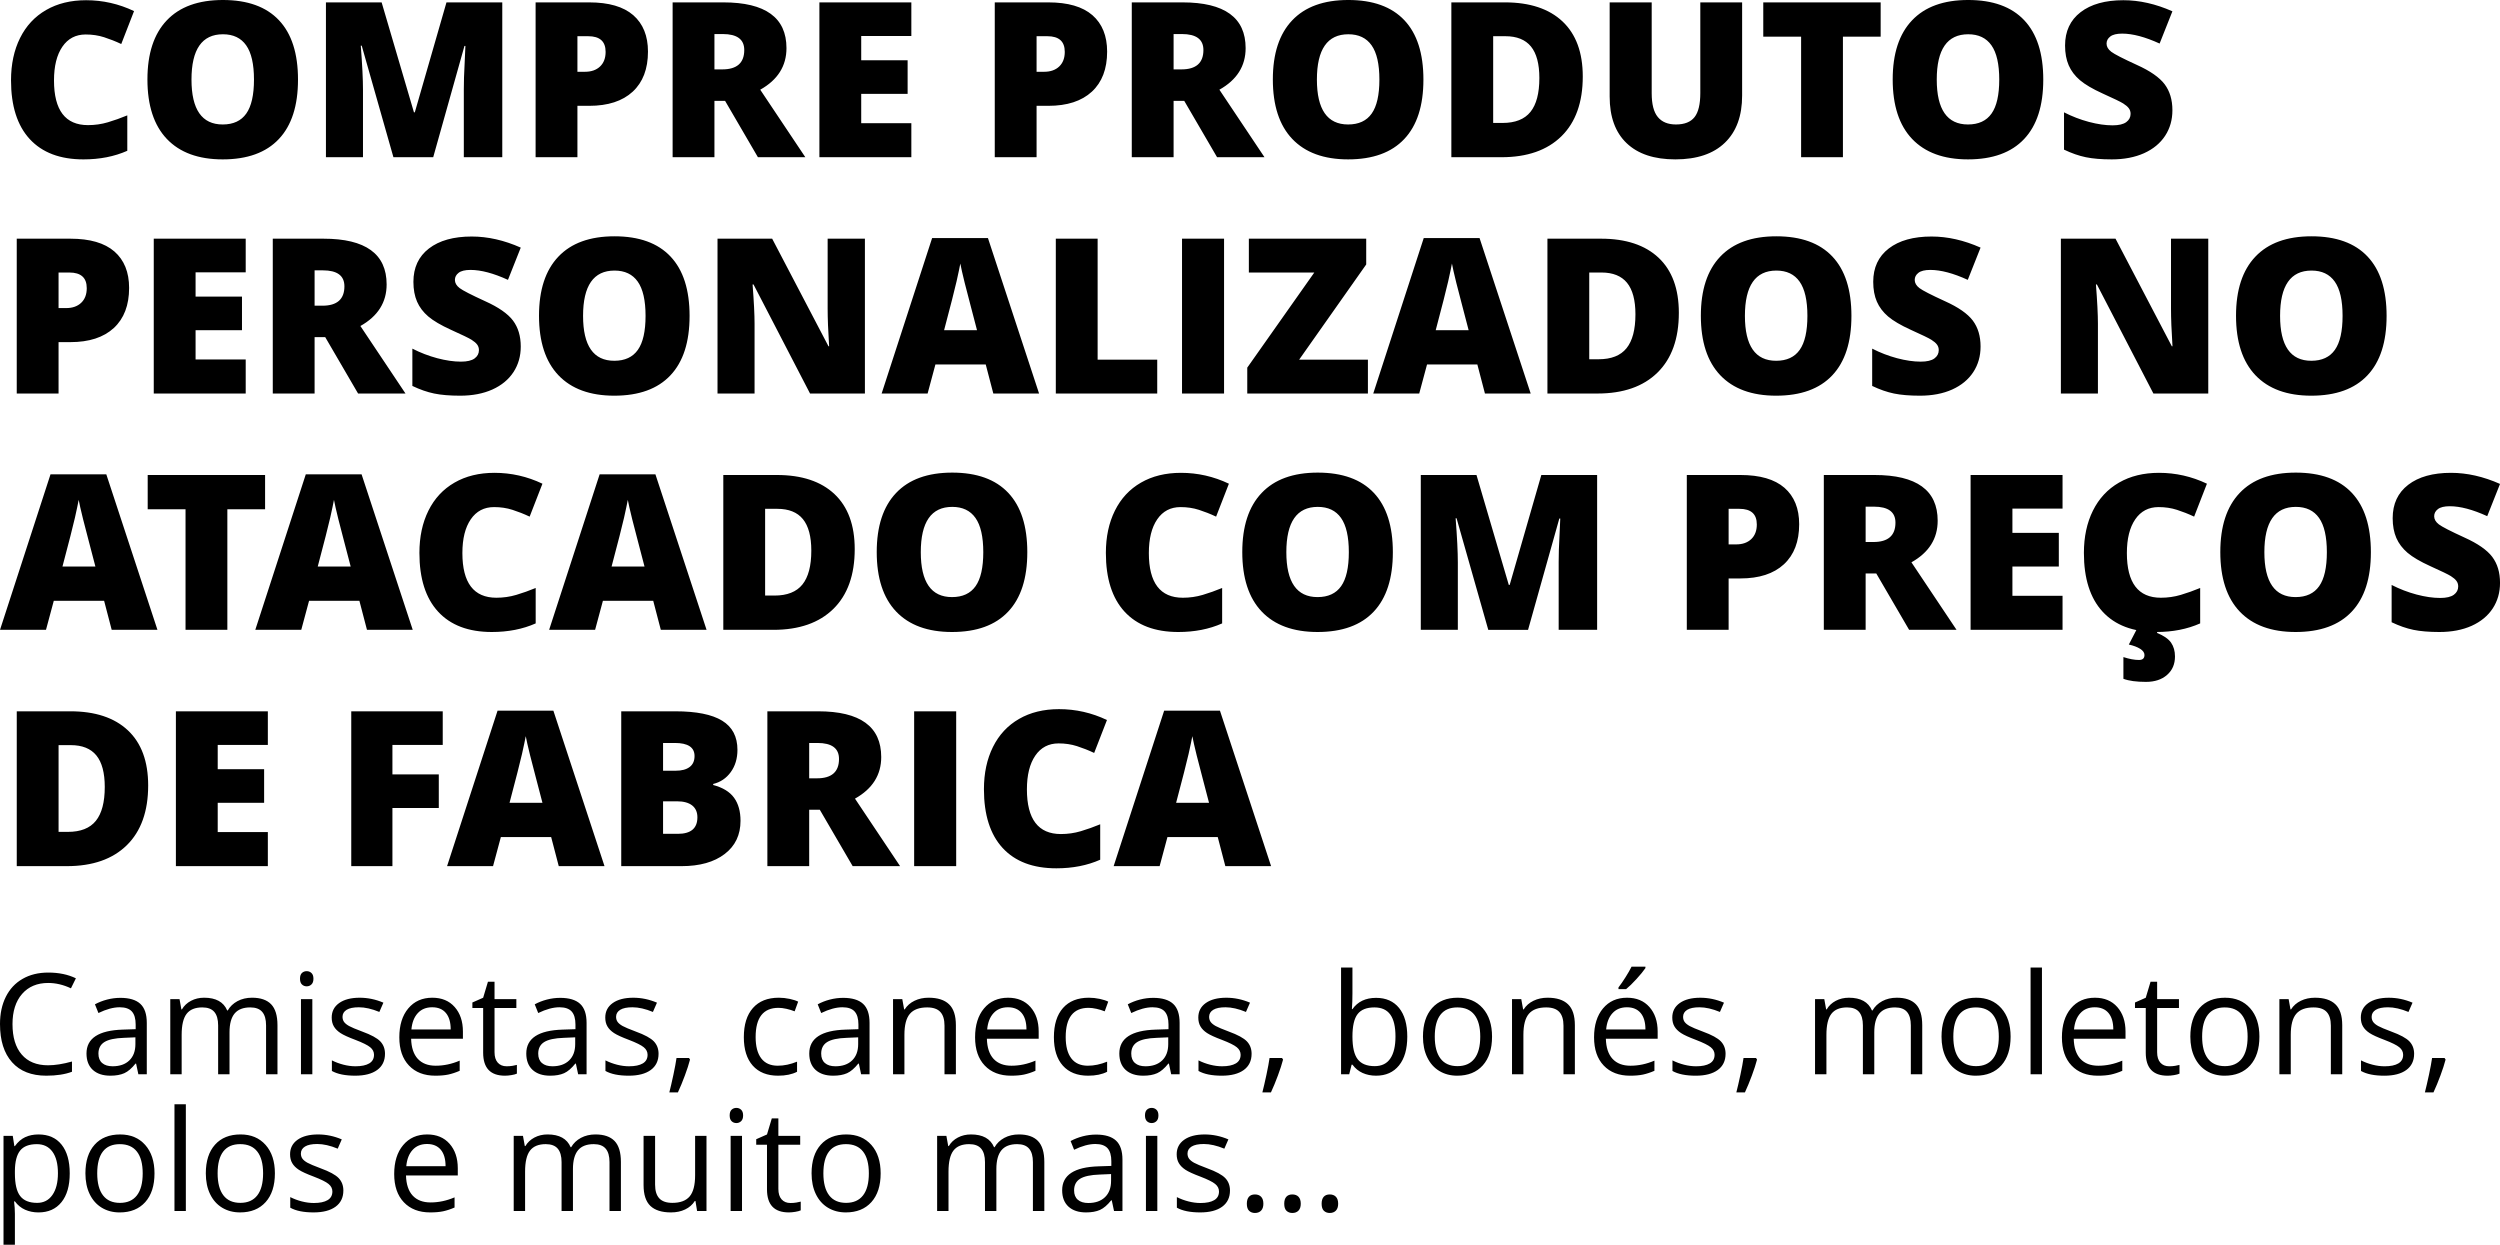
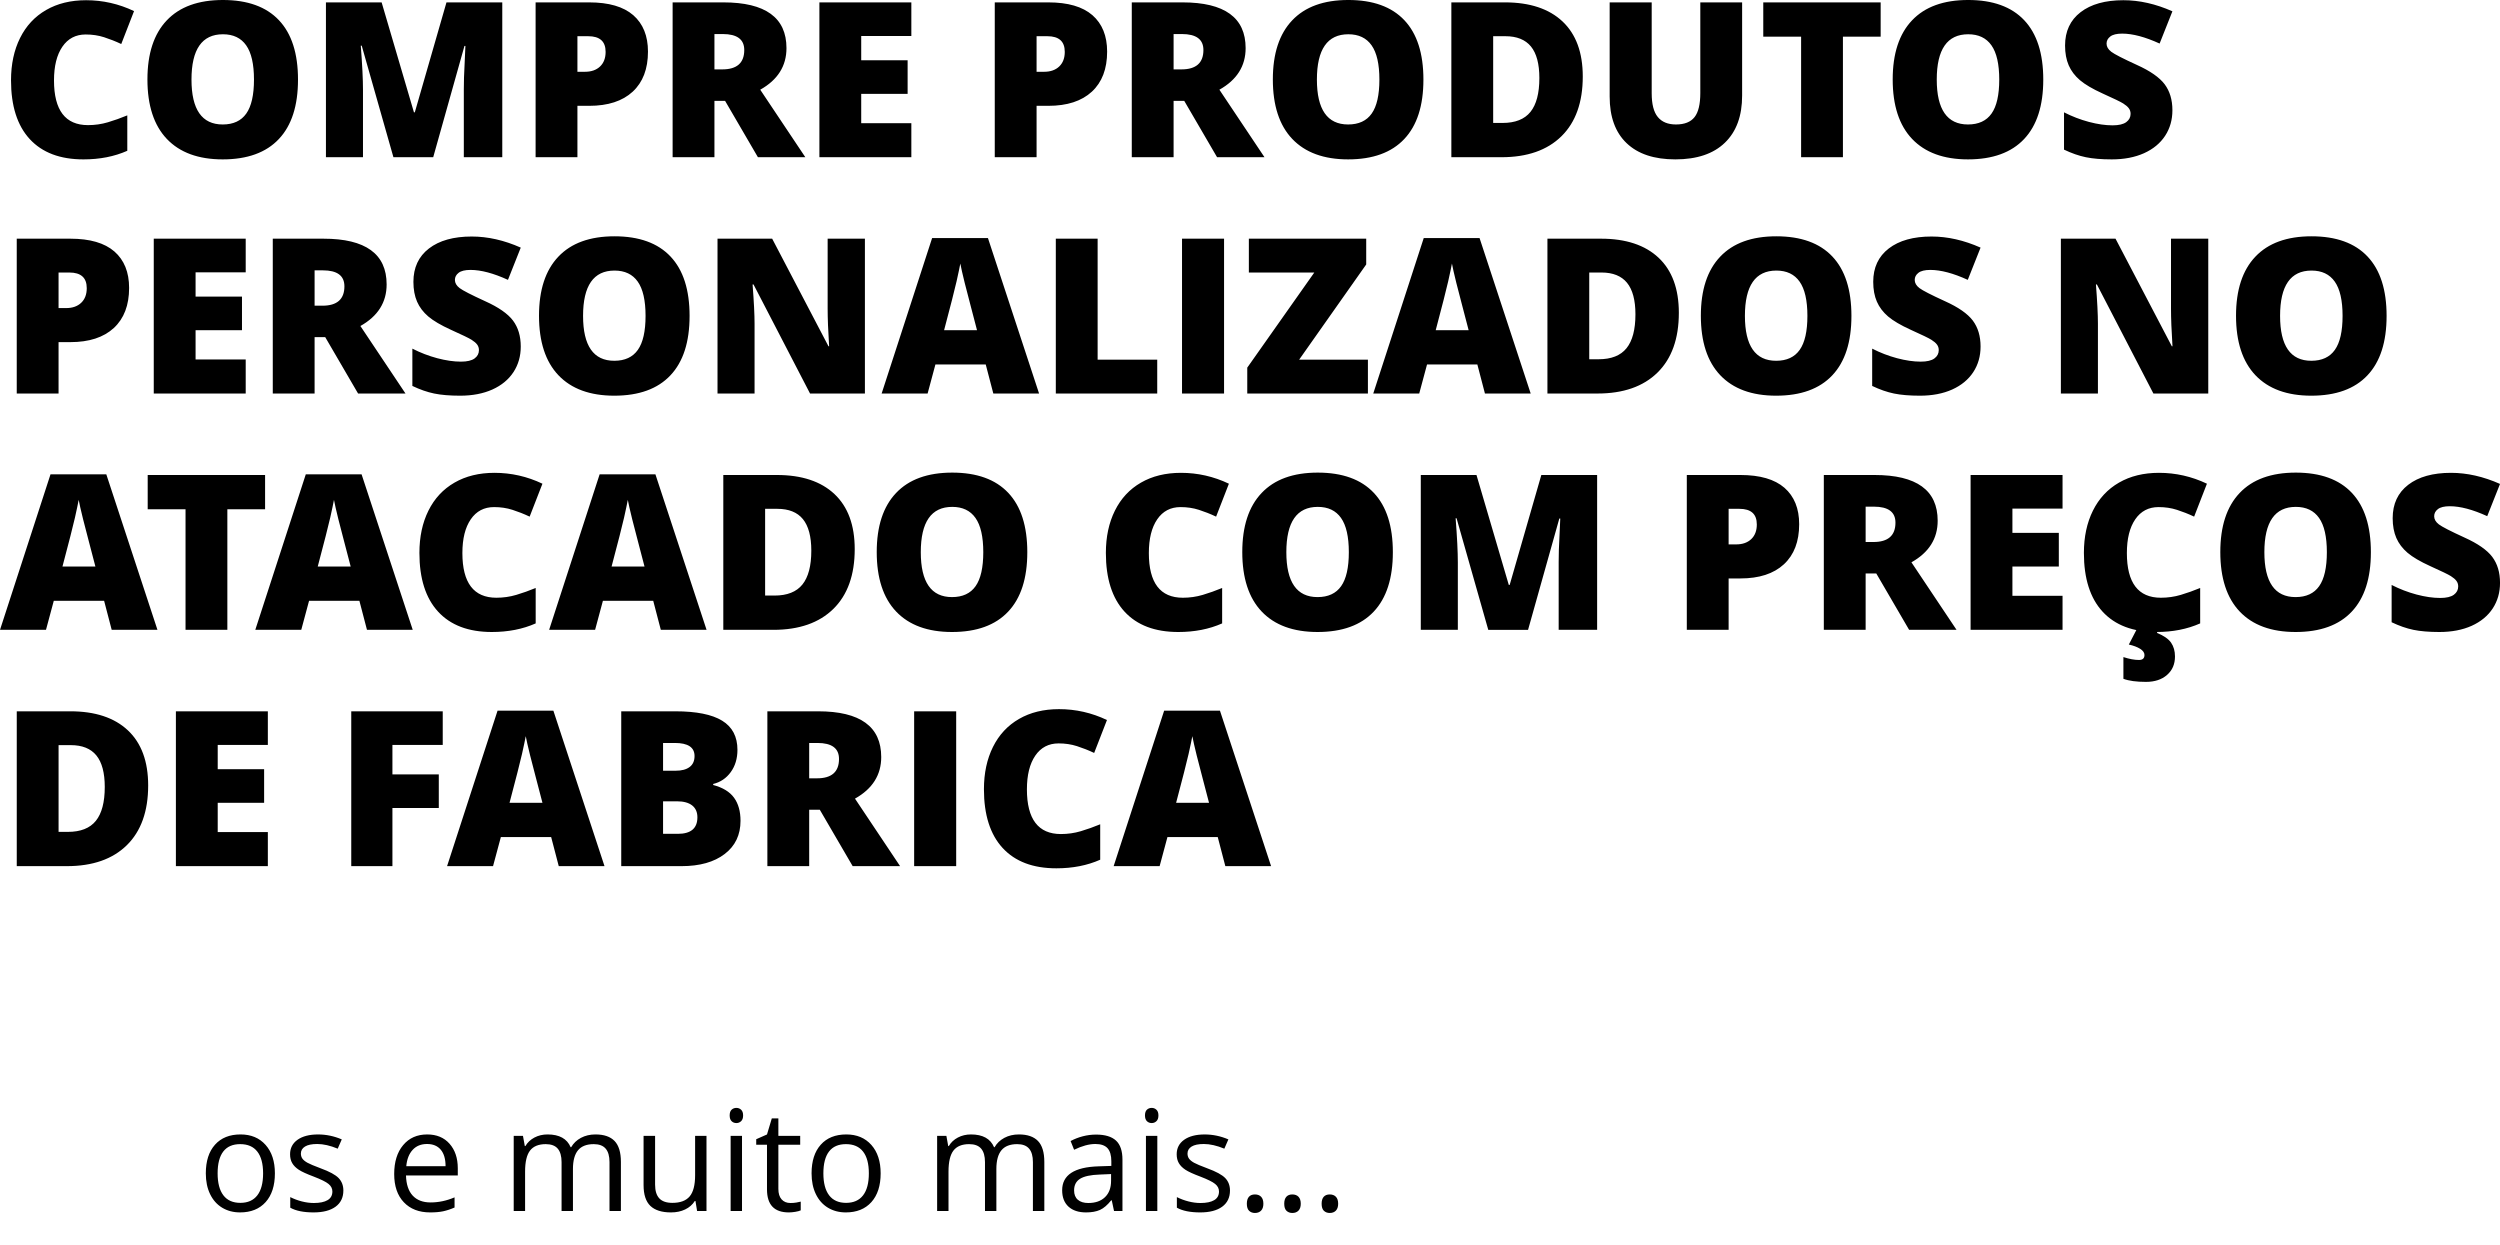
<svg xmlns="http://www.w3.org/2000/svg" xml:space="preserve" width="500.276mm" height="249.083mm" version="1.1" style="shape-rendering:geometricPrecision; text-rendering:geometricPrecision; image-rendering:optimizeQuality; fill-rule:evenodd; clip-rule:evenodd" viewBox="0 0 326295.56 162459.42">
  <defs>
    <style type="text/css">
   
    .fil0 {fill:black;fill-rule:nonzero}
   
  </style>
  </defs>
  <g id="Camada_x0020_1">
    <g id="_1778850968048">
      <path class="fil0" d="M11180.29 4500.33c-1297.22,0 -2311.44,533 -3037.9,1594.44 -731.22,1066.07 -1094.44,2533.14 -1094.44,4405.95 0,3887.04 1481.28,5830.56 4439.02,5830.56 891.54,0 1759.52,-122.68 2599.21,-372.68 834.99,-250 1679.37,-547.22 2528.44,-900.99l0 4622.95c-1688.76,750.07 -3594.58,1122.75 -5722.03,1122.75 -3052.12,0 -5387.17,-886.9 -7014.62,-2655.89 -1627.51,-1768.98 -2438.89,-4325.73 -2438.89,-7670.31 0,-2089.75 391.53,-3929.5 1179.36,-5514.49 787.77,-1585.05 1919.91,-2802.12 3401.13,-3655.95 1481.28,-853.84 3217.2,-1278.37 5217.33,-1278.37 2184.13,0 4269.18,471.76 6259.86,1419.91l-1669.91 4297.49c-745.3,-353.84 -1495.37,-646.3 -2240.74,-886.9 -745.3,-240.54 -1547.22,-358.47 -2405.82,-358.47zm27714.09 5891.87c0,3401.19 -830.23,5986.24 -2500.13,7755.23 -1665.21,1768.98 -4108.8,2655.89 -7325.99,2655.89 -3169.97,0 -5599.41,-891.6 -7292.92,-2670.04 -1688.76,-1778.37 -2533.2,-4368.19 -2533.2,-7764.62 0,-3363.49 839.68,-5934.39 2523.74,-7708.07 1679.37,-1773.74 4122.95,-2660.58 7330.69,-2660.58 3217.2,0 5651.32,882.14 7311.84,2641.67 1660.45,1759.59 2485.98,4344.64 2485.98,7750.53zm-13901.85 -4.7c0,3905.89 1358.6,5858.86 4075.73,5858.86 1382.21,0 2410.58,-476.46 3075.73,-1424.6 669.84,-948.21 1004.76,-2424.74 1004.76,-4434.26 0,-2018.98 -339.68,-3509.66 -1018.92,-4472.02 -674.6,-962.3 -1688.82,-1443.45 -3033.27,-1443.45 -2736.05,0 -4104.04,1971.83 -4104.04,5915.48zm26355.5 10132.74l-4137.04 -14557.54 -122.68 0c193.45,2481.28 287.76,4405.95 287.76,5778.64l0 8778.9 -4835.19 0 0 -20208.87 7269.31 0 4217.26 14350 113.23 0 4132.34 -14350 7283.53 0 0 20208.87 -5019.25 0 0 -8859.06c0,-462.3 9.46,-971.76 23.61,-1537.83 14.15,-561.38 75.46,-1938.82 183.99,-4132.41l-122.68 0 -4080.42 14529.3 -5193.78 0zm33223.95 -13783.93c0,2259.59 -665.15,4000.27 -1995.44,5231.48 -1334.99,1231.22 -3226.65,1844.45 -5674.93,1844.45l-1537.83 0 0 6708 -5457.87 0 0 -20208.87 6995.7 0c2552.12,0 4467.33,556.61 5750.4,1669.91 1278.37,1117.99 1919.97,2702.98 1919.97,4755.03zm-9208.2 2632.28l995.37 0c820.83,0 1476.52,-231.15 1957.67,-688.76 485.91,-462.3 726.46,-1099.14 726.46,-1910.52 0,-1363.29 -754.76,-2042.59 -2268.98,-2042.59l-1410.52 0 0 4641.87zm17883.27 3792.66l0 7359 -5457.87 0 0 -20208.87 6623.08 0c5490.94,0 8236.38,1990.68 8236.38,5967.33 0,2339.81 -1141.6,4151.26 -3424.74,5429.63l5887.17 8811.91 -6189.09 0 -4288.03 -7359 -1386.9 0zm0 -4104.04l1023.68 0c1910.52,0 2868.12,-844.38 2868.12,-2528.44 0,-1391.6 -938.76,-2085.05 -2811.51,-2085.05l-1080.29 0 0 4613.49zm25699.87 11463.03l-12000.8 0 0 -20208.87 12000.8 0 0 4387.04 -6542.92 0 0 3170.04 6057.01 0 0 4387.1 -6057.01 0 0 3820.97 6542.92 0 0 4443.72zm25553.58 -13783.93c0,2259.59 -665.15,4000.27 -1995.44,5231.48 -1334.99,1231.22 -3226.65,1844.45 -5674.93,1844.45l-1537.83 0 0 6708 -5457.87 0 0 -20208.87 6995.7 0c2552.12,0 4467.33,556.61 5750.4,1669.91 1278.37,1117.99 1919.97,2702.98 1919.97,4755.03zm-9208.2 2632.28l995.37 0c820.83,0 1476.52,-231.15 1957.67,-688.76 485.91,-462.3 726.46,-1099.14 726.46,-1910.52 0,-1363.29 -754.76,-2042.59 -2268.98,-2042.59l-1410.52 0 0 4641.87zm17883.27 3792.66l0 7359 -5457.87 0 0 -20208.87 6623.08 0c5490.94,0 8236.38,1990.68 8236.38,5967.33 0,2339.81 -1141.6,4151.26 -3424.74,5429.63l5887.17 8811.91 -6189.09 0 -4288.03 -7359 -1386.9 0zm0 -4104.04l1023.68 0c1910.52,0 2868.12,-844.38 2868.12,-2528.44 0,-1391.6 -938.76,-2085.05 -2811.51,-2085.05l-1080.29 0 0 4613.49zm32605.96 1334.99c0,3401.19 -830.23,5986.24 -2500.13,7755.23 -1665.21,1768.98 -4108.8,2655.89 -7325.99,2655.89 -3169.97,0 -5599.41,-891.6 -7292.92,-2670.04 -1688.76,-1778.37 -2533.2,-4368.19 -2533.2,-7764.62 0,-3363.49 839.68,-5934.39 2523.74,-7708.07 1679.37,-1773.74 4122.95,-2660.58 7330.69,-2660.58 3217.2,0 5651.32,882.14 7311.84,2641.67 1660.45,1759.59 2485.98,4344.64 2485.98,7750.53zm-13901.85 -4.7c0,3905.89 1358.6,5858.86 4075.73,5858.86 1382.21,0 2410.58,-476.46 3075.73,-1424.6 669.84,-948.21 1004.76,-2424.74 1004.76,-4434.26 0,-2018.98 -339.68,-3509.66 -1018.92,-4472.02 -674.6,-962.3 -1688.82,-1443.45 -3033.27,-1443.45 -2736.05,0 -4104.04,1971.83 -4104.04,5915.48zm34700.4 -400.99c0,3372.88 -929.3,5972.09 -2783.2,7797.69 -1858.6,1825.6 -4467.26,2736.05 -7830.69,2736.05l-6538.16 0 0 -20208.87 6995.7 0c3240.81,0 5745.7,830.23 7509.99,2485.98 1764.22,1660.52 2646.36,4056.88 2646.36,7189.15zm-5665.48 202.84c0,-1853.9 -367.92,-3226.59 -1099.14,-4122.88 -731.15,-891.6 -1844.45,-1339.75 -3339.82,-1339.75l-1589.75 0 0 11321.5 1217.06 0c1660.52,0 2877.58,-481.15 3651.19,-1443.45 773.68,-962.37 1160.45,-2434.13 1160.45,-4415.41zm26464.03 -9877.98l0 12165.88c0,2646.43 -745.3,4698.41 -2245.44,6146.63 -1495.37,1452.91 -3655.89,2179.43 -6476.85,2179.43 -2754.89,0 -4872.95,-702.91 -6349.47,-2113.36 -1481.22,-1410.52 -2217.13,-3438.96 -2217.13,-6085.32l0 -12293.26 5486.24 0 0 11859.26c0,1424.6 264.15,2462.43 801.92,3108.67 533.07,646.3 1320.83,967.06 2363.36,967.06 1117.99,0 1924.67,-320.77 2429.43,-962.3 500,-636.84 750.07,-1688.82 750.07,-3141.73l0 -11830.96 5457.87 0zm13156.55 20208.87l-5457.94 0 0 -15736.91 -4939.02 0 0 -4471.96 15321.83 0 0 4471.96 -4924.87 0 0 15736.91zm26147.96 -10128.04c0,3401.19 -830.23,5986.24 -2500.13,7755.23 -1665.21,1768.98 -4108.8,2655.89 -7325.99,2655.89 -3169.97,0 -5599.41,-891.6 -7292.92,-2670.04 -1688.76,-1778.37 -2533.2,-4368.19 -2533.2,-7764.62 0,-3363.49 839.68,-5934.39 2523.74,-7708.07 1679.37,-1773.74 4122.95,-2660.58 7330.69,-2660.58 3217.2,0 5651.32,882.14 7311.84,2641.67 1660.45,1759.59 2485.98,4344.64 2485.98,7750.53zm-13901.85 -4.7c0,3905.89 1358.6,5858.86 4075.73,5858.86 1382.21,0 2410.58,-476.46 3075.73,-1424.6 669.84,-948.21 1004.76,-2424.74 1004.76,-4434.26 0,-2018.98 -339.68,-3509.66 -1018.92,-4472.02 -674.6,-962.3 -1688.82,-1443.45 -3033.27,-1443.45 -2736.05,0 -4104.04,1971.83 -4104.04,5915.48zm30756.75 4000.27c0,1254.76 -316.07,2368.06 -952.91,3339.82 -636.84,971.76 -1551.98,1726.52 -2750.13,2269.05 -1198.21,537.76 -2603.97,806.68 -4212.57,806.68 -1344.44,0 -2476.59,-94.38 -3387.04,-283.07 -910.45,-188.69 -1858.6,-518.92 -2844.51,-990.61l0 -4868.25c1037.83,533.07 2122.75,948.15 3245.5,1250.07 1122.69,297.16 2155.82,448.15 3094.51,448.15 811.38,0 1405.75,-141.53 1783.14,-419.84 377.38,-278.31 566.14,-641.53 566.14,-1080.29 0,-278.31 -75.53,-518.85 -231.15,-726.46 -150.99,-207.54 -396.3,-415.08 -731.22,-627.38 -334.92,-212.3 -1231.22,-646.3 -2688.82,-1301.98 -1316.14,-599.07 -2302.05,-1179.3 -2962.5,-1740.68 -655.69,-561.38 -1146.3,-1207.61 -1462.37,-1934.06 -316.07,-726.52 -476.46,-1589.75 -476.46,-2585.12 0,-1858.6 674.6,-3311.51 2028.44,-4354.04 1353.9,-1042.53 3217.2,-1561.44 5585.32,-1561.44 2089.75,0 4221.96,481.15 6396.63,1448.21l-1669.91 4207.81c-1891.67,-863.23 -3519.11,-1297.22 -4891.87,-1297.22 -707.54,0 -1226.46,127.38 -1547.22,377.38 -325.53,250 -485.91,561.38 -485.91,929.3 0,396.23 207.54,754.76 617.99,1066.14 410.38,311.31 1518.92,882.08 3335.12,1712.37 1740.68,783.07 2948.28,1627.45 3627.58,2523.74 674.6,900.99 1014.22,2028.44 1014.22,3391.73zm-266687.49 23190.74c0,2259.59 -665.15,4000.27 -1995.44,5231.48 -1334.99,1231.22 -3226.65,1844.45 -5674.93,1844.45l-1537.83 0 0 6708 -5457.87 0 0 -20208.87 6995.7 0c2552.12,0 4467.33,556.61 5750.4,1669.91 1278.37,1117.99 1919.97,2702.98 1919.97,4755.03zm-9208.2 2632.28l995.37 0c820.83,0 1476.52,-231.15 1957.67,-688.76 485.91,-462.3 726.46,-1099.14 726.46,-1910.52 0,-1363.29 -754.76,-2042.59 -2268.98,-2042.59l-1410.52 0 0 4641.87zm24426.19 11151.66l-12000.8 0 0 -20208.87 12000.8 0 0 4387.04 -6542.92 0 0 3170.04 6057.01 0 0 4387.1 -6057.01 0 0 3820.97 6542.92 0 0 4443.72zm8991.14 -7359l0 7359 -5457.87 0 0 -20208.87 6623.08 0c5490.94,0 8236.38,1990.68 8236.38,5967.33 0,2339.81 -1141.6,4151.26 -3424.74,5429.63l5887.17 8811.91 -6189.09 0 -4288.03 -7359 -1386.9 0zm0 -4104.04l1023.68 0c1910.52,0 2868.12,-844.38 2868.12,-2528.44 0,-1391.6 -938.76,-2085.05 -2811.51,-2085.05l-1080.29 0 0 4613.49zm26907.48 5330.56c0,1254.76 -316.07,2368.06 -952.91,3339.82 -636.84,971.76 -1551.98,1726.52 -2750.13,2269.05 -1198.21,537.76 -2603.97,806.68 -4212.57,806.68 -1344.44,0 -2476.59,-94.38 -3387.04,-283.07 -910.45,-188.69 -1858.6,-518.92 -2844.51,-990.61l0 -4868.25c1037.83,533.07 2122.75,948.15 3245.5,1250.07 1122.69,297.16 2155.82,448.15 3094.51,448.15 811.38,0 1405.75,-141.53 1783.14,-419.84 377.38,-278.31 566.14,-641.53 566.14,-1080.29 0,-278.31 -75.53,-518.85 -231.15,-726.46 -150.99,-207.54 -396.3,-415.08 -731.22,-627.38 -334.92,-212.3 -1231.22,-646.3 -2688.82,-1301.98 -1316.14,-599.07 -2302.05,-1179.3 -2962.5,-1740.68 -655.69,-561.38 -1146.3,-1207.61 -1462.37,-1934.06 -316.07,-726.52 -476.46,-1589.75 -476.46,-2585.12 0,-1858.6 674.6,-3311.51 2028.44,-4354.04 1353.9,-1042.53 3217.2,-1561.44 5585.32,-1561.44 2089.75,0 4221.96,481.15 6396.63,1448.21l-1669.91 4207.81c-1891.67,-863.23 -3519.11,-1297.22 -4891.87,-1297.22 -707.54,0 -1226.46,127.38 -1547.22,377.38 -325.53,250 -485.91,561.38 -485.91,929.3 0,396.23 207.54,754.76 617.99,1066.14 410.38,311.31 1518.92,882.08 3335.12,1712.37 1740.68,783.07 2948.28,1627.45 3627.58,2523.74 674.6,900.99 1014.22,2028.44 1014.22,3391.73zm22034.46 -3995.57c0,3401.19 -830.23,5986.24 -2500.13,7755.23 -1665.21,1768.98 -4108.8,2655.89 -7325.99,2655.89 -3169.97,0 -5599.41,-891.6 -7292.92,-2670.04 -1688.76,-1778.37 -2533.2,-4368.19 -2533.2,-7764.62 0,-3363.49 839.68,-5934.39 2523.74,-7708.07 1679.37,-1773.74 4122.95,-2660.58 7330.69,-2660.58 3217.2,0 5651.32,882.14 7311.84,2641.67 1660.45,1759.59 2485.98,4344.64 2485.98,7750.53zm-13901.85 -4.7c0,3905.89 1358.6,5858.86 4075.73,5858.86 1382.21,0 2410.58,-476.46 3075.73,-1424.6 669.84,-948.21 1004.76,-2424.74 1004.76,-4434.26 0,-2018.98 -339.68,-3509.66 -1018.92,-4472.02 -674.6,-962.3 -1688.82,-1443.45 -3033.27,-1443.45 -2736.05,0 -4104.04,1971.83 -4104.04,5915.48zm36785.46 10132.74l-7160.85 0 -7377.85 -14236.78 -122.68 0c174.54,2240.68 259.46,3948.35 259.46,5127.65l0 9109.13 -4835.19 0 0 -20208.87 7132.54 0 7349.54 14043.39 84.92 0c-132.08,-2037.9 -193.39,-3670.11 -193.39,-4906.02l0 -9137.37 4863.49 0 0 20208.87zm16760.58 0l-990.67 -3792.73 -6566.47 0 -1018.92 3792.73 -6000.4 0 6590.08 -20293.79 7283.47 0 6675 20293.79 -5972.09 0zm-2127.51 -8264.68l-867.99 -3320.97c-202.84,-735.91 -448.15,-1688.82 -740.61,-2858.73 -287.76,-1174.6 -481.15,-2009.52 -570.77,-2518.98 -84.92,471.69 -250.07,1245.31 -490.61,2325.6 -245.3,1075.53 -787.83,3203.04 -1627.51,6373.08l4297.49 0zm10283.73 8264.68l0 -20208.87 5457.87 0 0 15793.46 7778.84 0 0 4415.41 -13236.71 0zm16472.82 0l0 -20208.87 5486.18 0 0 20208.87 -5486.18 0zm24261.05 0l-15746.37 0 0 -3377.58 8750.6 -12415.94 -8542.99 0 0 -4415.35 15317 0 0 3363.43 -8755.29 12430.03 8977.05 0 0 4415.41zm15274.61 0l-990.67 -3792.73 -6566.47 0 -1018.92 3792.73 -6000.4 0 6590.08 -20293.79 7283.47 0 6675 20293.79 -5972.09 0zm-2127.51 -8264.68l-867.99 -3320.97c-202.84,-735.91 -448.15,-1688.82 -740.61,-2858.73 -287.76,-1174.6 -481.15,-2009.52 -570.77,-2518.98 -84.92,471.69 -250.07,1245.31 -490.61,2325.6 -245.3,1075.53 -787.83,3203.04 -1627.51,6373.08l4297.49 0zm27435.79 -2269.05c0,3372.88 -929.3,5972.09 -2783.2,7797.69 -1858.6,1825.6 -4467.26,2736.05 -7830.69,2736.05l-6538.16 0 0 -20208.87 6995.7 0c3240.81,0 5745.7,830.23 7509.99,2485.98 1764.22,1660.52 2646.36,4056.88 2646.36,7189.15zm-5665.48 202.84c0,-1853.9 -367.92,-3226.59 -1099.14,-4122.88 -731.15,-891.6 -1844.45,-1339.75 -3339.82,-1339.75l-1589.75 0 0 11321.5 1217.06 0c1660.52,0 2877.58,-481.15 3651.19,-1443.45 773.68,-962.37 1160.45,-2434.13 1160.45,-4415.41zm28190.55 202.84c0,3401.19 -830.23,5986.24 -2500.13,7755.23 -1665.21,1768.98 -4108.8,2655.89 -7325.99,2655.89 -3169.97,0 -5599.41,-891.6 -7292.92,-2670.04 -1688.76,-1778.37 -2533.2,-4368.19 -2533.2,-7764.62 0,-3363.49 839.68,-5934.39 2523.74,-7708.07 1679.37,-1773.74 4122.95,-2660.58 7330.69,-2660.58 3217.2,0 5651.32,882.14 7311.84,2641.67 1660.45,1759.59 2485.98,4344.64 2485.98,7750.53zm-13901.85 -4.7c0,3905.89 1358.6,5858.86 4075.73,5858.86 1382.21,0 2410.58,-476.46 3075.73,-1424.6 669.84,-948.21 1004.76,-2424.74 1004.76,-4434.26 0,-2018.98 -339.68,-3509.66 -1018.92,-4472.02 -674.6,-962.3 -1688.82,-1443.45 -3033.27,-1443.45 -2736.05,0 -4104.04,1971.83 -4104.04,5915.48zm30756.75 4000.27c0,1254.76 -316.07,2368.06 -952.91,3339.82 -636.84,971.76 -1551.98,1726.52 -2750.13,2269.05 -1198.21,537.76 -2603.97,806.68 -4212.57,806.68 -1344.44,0 -2476.59,-94.38 -3387.04,-283.07 -910.45,-188.69 -1858.6,-518.92 -2844.51,-990.61l0 -4868.25c1037.83,533.07 2122.75,948.15 3245.5,1250.07 1122.69,297.16 2155.82,448.15 3094.51,448.15 811.38,0 1405.75,-141.53 1783.14,-419.84 377.38,-278.31 566.14,-641.53 566.14,-1080.29 0,-278.31 -75.53,-518.85 -231.15,-726.46 -150.99,-207.54 -396.3,-415.08 -731.22,-627.38 -334.92,-212.3 -1231.22,-646.3 -2688.82,-1301.98 -1316.14,-599.07 -2302.05,-1179.3 -2962.5,-1740.68 -655.69,-561.38 -1146.3,-1207.61 -1462.37,-1934.06 -316.07,-726.52 -476.46,-1589.75 -476.46,-2585.12 0,-1858.6 674.6,-3311.51 2028.44,-4354.04 1353.9,-1042.53 3217.2,-1561.44 5585.32,-1561.44 2089.75,0 4221.96,481.15 6396.63,1448.21l-1669.91 4207.81c-1891.67,-863.23 -3519.11,-1297.22 -4891.87,-1297.22 -707.54,0 -1226.46,127.38 -1547.22,377.38 -325.53,250 -485.91,561.38 -485.91,929.3 0,396.23 207.54,754.76 617.99,1066.14 410.38,311.31 1518.92,882.08 3335.12,1712.37 1740.68,783.07 2948.28,1627.45 3627.58,2523.74 674.6,900.99 1014.22,2028.44 1014.22,3391.73zm29718.92 6132.47l-7160.85 0 -7377.85 -14236.78 -122.68 0c174.54,2240.68 259.46,3948.35 259.46,5127.65l0 9109.13 -4835.19 0 0 -20208.87 7132.54 0 7349.54 14043.39 84.92 0c-132.08,-2037.9 -193.39,-3670.11 -193.39,-4906.02l0 -9137.37 4863.49 0 0 20208.87zm23275.14 -10128.04c0,3401.19 -830.23,5986.24 -2500.13,7755.23 -1665.21,1768.98 -4108.8,2655.89 -7325.99,2655.89 -3169.97,0 -5599.41,-891.6 -7292.92,-2670.04 -1688.76,-1778.37 -2533.2,-4368.19 -2533.2,-7764.62 0,-3363.49 839.68,-5934.39 2523.74,-7708.07 1679.37,-1773.74 4122.95,-2660.58 7330.69,-2660.58 3217.2,0 5651.32,882.14 7311.84,2641.67 1660.45,1759.59 2485.98,4344.64 2485.98,7750.53zm-13901.85 -4.7c0,3905.89 1358.6,5858.86 4075.73,5858.86 1382.21,0 2410.58,-476.46 3075.73,-1424.6 669.84,-948.21 1004.76,-2424.74 1004.76,-4434.26 0,-2018.98 -339.68,-3509.66 -1018.92,-4472.02 -674.6,-962.3 -1688.82,-1443.45 -3033.27,-1443.45 -2736.05,0 -4104.04,1971.83 -4104.04,5915.48zm-283014.14 40974.93l-990.67 -3792.73 -6566.47 0 -1018.92 3792.73 -6000.4 0 6590.08 -20293.79 7283.47 0 6675 20293.79 -5972.09 0zm-2127.51 -8264.68l-867.99 -3320.97c-202.84,-735.91 -448.15,-1688.82 -740.61,-2858.73 -287.76,-1174.6 -481.15,-2009.52 -570.77,-2518.98 -84.92,471.69 -250.07,1245.31 -490.61,2325.6 -245.3,1075.53 -787.83,3203.04 -1627.51,6373.08l4297.49 0zm17222.89 8264.68l-5457.94 0 0 -15736.91 -4939.02 0 0 -4471.96 15321.83 0 0 4471.96 -4924.87 0 0 15736.91zm18222.95 0l-990.67 -3792.73 -6566.47 0 -1018.92 3792.73 -6000.4 0 6590.08 -20293.79 7283.47 0 6675 20293.79 -5972.09 0zm-2127.51 -8264.68l-867.99 -3320.97c-202.84,-735.91 -448.15,-1688.82 -740.61,-2858.73 -287.76,-1174.6 -481.15,-2009.52 -570.77,-2518.98 -84.92,471.69 -250.07,1245.31 -490.61,2325.6 -245.3,1075.53 -787.83,3203.04 -1627.51,6373.08l4297.49 0zm18713.5 -7755.23c-1297.22,0 -2311.44,533 -3037.9,1594.44 -731.22,1066.07 -1094.44,2533.14 -1094.44,4405.95 0,3887.04 1481.28,5830.56 4439.02,5830.56 891.54,0 1759.52,-122.68 2599.21,-372.68 834.99,-250 1679.37,-547.22 2528.44,-900.99l0 4622.95c-1688.76,750.07 -3594.58,1122.75 -5722.03,1122.75 -3052.12,0 -5387.17,-886.9 -7014.62,-2655.89 -1627.51,-1768.98 -2438.89,-4325.73 -2438.89,-7670.31 0,-2089.75 391.53,-3929.5 1179.36,-5514.49 787.77,-1585.05 1919.91,-2802.12 3401.13,-3655.95 1481.28,-853.84 3217.2,-1278.37 5217.33,-1278.37 2184.13,0 4269.18,471.76 6259.86,1419.91l-1669.91 4297.49c-745.3,-353.84 -1495.37,-646.3 -2240.74,-886.9 -745.3,-240.54 -1547.22,-358.47 -2405.82,-358.47zm21765.61 16019.91l-990.67 -3792.73 -6566.47 0 -1018.92 3792.73 -6000.4 0 6590.08 -20293.79 7283.47 0 6675 20293.79 -5972.09 0zm-2127.51 -8264.68l-867.99 -3320.97c-202.84,-735.91 -448.15,-1688.82 -740.61,-2858.73 -287.76,-1174.6 -481.15,-2009.52 -570.77,-2518.98 -84.92,471.69 -250.07,1245.31 -490.61,2325.6 -245.3,1075.53 -787.83,3203.04 -1627.51,6373.08l4297.49 0zm27435.79 -2269.05c0,3372.88 -929.3,5972.09 -2783.2,7797.69 -1858.6,1825.6 -4467.26,2736.05 -7830.69,2736.05l-6538.16 0 0 -20208.87 6995.7 0c3240.81,0 5745.7,830.23 7509.99,2485.98 1764.22,1660.52 2646.36,4056.88 2646.36,7189.15zm-5665.48 202.84c0,-1853.9 -367.92,-3226.59 -1099.14,-4122.88 -731.15,-891.6 -1844.45,-1339.75 -3339.82,-1339.75l-1589.75 0 0 11321.5 1217.06 0c1660.52,0 2877.58,-481.15 3651.19,-1443.45 773.68,-962.37 1160.45,-2434.13 1160.45,-4415.41zm28190.55 202.84c0,3401.19 -830.23,5986.24 -2500.13,7755.23 -1665.21,1768.98 -4108.8,2655.89 -7325.99,2655.89 -3169.97,0 -5599.41,-891.6 -7292.92,-2670.04 -1688.76,-1778.37 -2533.2,-4368.19 -2533.2,-7764.62 0,-3363.49 839.68,-5934.39 2523.74,-7708.07 1679.37,-1773.74 4122.95,-2660.58 7330.69,-2660.58 3217.2,0 5651.32,882.14 7311.84,2641.67 1660.45,1759.59 2485.98,4344.64 2485.98,7750.53zm-13901.85 -4.7c0,3905.89 1358.6,5858.86 4075.73,5858.86 1382.21,0 2410.58,-476.46 3075.73,-1424.6 669.84,-948.21 1004.76,-2424.74 1004.76,-4434.26 0,-2018.98 -339.68,-3509.66 -1018.92,-4472.02 -674.6,-962.3 -1688.82,-1443.45 -3033.27,-1443.45 -2736.05,0 -4104.04,1971.83 -4104.04,5915.48zm33898.42 -5887.17c-1297.22,0 -2311.44,533 -3037.9,1594.44 -731.22,1066.07 -1094.44,2533.14 -1094.44,4405.95 0,3887.04 1481.28,5830.56 4439.02,5830.56 891.54,0 1759.52,-122.68 2599.21,-372.68 834.99,-250 1679.37,-547.22 2528.44,-900.99l0 4622.95c-1688.76,750.07 -3594.58,1122.75 -5722.03,1122.75 -3052.12,0 -5387.17,-886.9 -7014.62,-2655.89 -1627.51,-1768.98 -2438.89,-4325.73 -2438.89,-7670.31 0,-2089.75 391.53,-3929.5 1179.36,-5514.49 787.77,-1585.05 1919.91,-2802.12 3401.13,-3655.95 1481.28,-853.84 3217.2,-1278.37 5217.33,-1278.37 2184.13,0 4269.18,471.76 6259.86,1419.91l-1669.91 4297.49c-745.3,-353.84 -1495.37,-646.3 -2240.74,-886.9 -745.3,-240.54 -1547.22,-358.47 -2405.82,-358.47zm27714.09 5891.87c0,3401.19 -830.23,5986.24 -2500.13,7755.23 -1665.21,1768.98 -4108.8,2655.89 -7325.99,2655.89 -3169.97,0 -5599.41,-891.6 -7292.92,-2670.04 -1688.76,-1778.37 -2533.2,-4368.19 -2533.2,-7764.62 0,-3363.49 839.68,-5934.39 2523.74,-7708.07 1679.37,-1773.74 4122.95,-2660.58 7330.69,-2660.58 3217.2,0 5651.32,882.14 7311.84,2641.67 1660.45,1759.59 2485.98,4344.64 2485.98,7750.53zm-13901.85 -4.7c0,3905.89 1358.6,5858.86 4075.73,5858.86 1382.21,0 2410.58,-476.46 3075.73,-1424.6 669.84,-948.21 1004.76,-2424.74 1004.76,-4434.26 0,-2018.98 -339.68,-3509.66 -1018.92,-4472.02 -674.6,-962.3 -1688.82,-1443.45 -3033.27,-1443.45 -2736.05,0 -4104.04,1971.83 -4104.04,5915.48zm26355.5 10132.74l-4137.04 -14557.54 -122.68 0c193.45,2481.28 287.76,4405.95 287.76,5778.64l0 8778.9 -4835.19 0 0 -20208.87 7269.31 0 4217.26 14350 113.23 0 4132.34 -14350 7283.53 0 0 20208.87 -5019.25 0 0 -8859.06c0,-462.3 9.46,-971.76 23.61,-1537.83 14.15,-561.38 75.46,-1938.82 183.99,-4132.41l-122.68 0 -4080.42 14529.3 -5193.78 0zm40578.18 -13783.93c0,2259.59 -665.15,4000.27 -1995.44,5231.48 -1334.99,1231.22 -3226.65,1844.45 -5674.93,1844.45l-1537.83 0 0 6708 -5457.87 0 0 -20208.87 6995.7 0c2552.12,0 4467.33,556.61 5750.4,1669.91 1278.37,1117.99 1919.97,2702.98 1919.97,4755.03zm-9208.2 2632.28l995.37 0c820.83,0 1476.52,-231.15 1957.67,-688.76 485.91,-462.3 726.46,-1099.14 726.46,-1910.52 0,-1363.29 -754.76,-2042.59 -2268.98,-2042.59l-1410.52 0 0 4641.87zm17883.27 3792.66l0 7359 -5457.87 0 0 -20208.87 6623.08 0c5490.94,0 8236.38,1990.68 8236.38,5967.33 0,2339.81 -1141.6,4151.26 -3424.74,5429.63l5887.17 8811.91 -6189.09 0 -4288.03 -7359 -1386.9 0zm0 -4104.04l1023.68 0c1910.52,0 2868.12,-844.38 2868.12,-2528.44 0,-1391.6 -938.76,-2085.05 -2811.51,-2085.05l-1080.29 0 0 4613.49zm25699.87 11463.03l-12000.8 0 0 -20208.87 12000.8 0 0 4387.04 -6542.92 0 0 3170.04 6057.01 0 0 4387.1 -6057.01 0 0 3820.97 6542.92 0 0 4443.72zm12529.1 -16019.91c-1297.22,0 -2311.44,533 -3037.9,1594.44 -731.22,1066.07 -1094.44,2533.14 -1094.44,4405.95 0,3887.04 1481.28,5830.56 4439.02,5830.56 891.54,0 1759.52,-122.68 2599.21,-372.68 834.99,-250 1679.37,-547.22 2528.44,-900.99l0 4622.95c-1688.76,750.07 -3594.58,1122.75 -5722.03,1122.75 -3052.12,0 -5387.17,-886.9 -7014.62,-2655.89 -1627.51,-1768.98 -2438.89,-4325.73 -2438.89,-7670.31 0,-2089.75 391.53,-3929.5 1179.36,-5514.49 787.77,-1585.05 1919.91,-2802.12 3401.13,-3655.95 1481.28,-853.84 3217.2,-1278.37 5217.33,-1278.37 2184.13,0 4269.18,471.76 6259.86,1419.91l-1669.91 4297.49c-745.3,-353.84 -1495.37,-646.3 -2240.74,-886.9 -745.3,-240.54 -1547.22,-358.47 -2405.82,-358.47zm2146.43 19496.56c0,1004.76 -344.38,1806.75 -1037.83,2410.52 -688.76,603.84 -1603.9,905.75 -2750.2,905.75 -1250.07,0 -2231.28,-132.08 -2943.59,-400.99l0 -2835.12c764.22,250.07 1443.52,377.38 2033.14,377.38 481.22,0 717.06,-217 717.06,-650.93 0,-301.92 -188.69,-570.83 -566.07,-806.68 -377.38,-235.85 -867.99,-419.84 -1476.52,-556.68l995.37 -1919.91 2802.05 0 -122.68 400.99c886.9,358.47 1495.44,783.07 1839.75,1273.68 339.68,495.3 509.52,1094.38 509.52,1801.98zm25567.66 -13604.7c0,3401.19 -830.23,5986.24 -2500.13,7755.23 -1665.21,1768.98 -4108.8,2655.89 -7325.99,2655.89 -3169.97,0 -5599.41,-891.6 -7292.92,-2670.04 -1688.76,-1778.37 -2533.2,-4368.19 -2533.2,-7764.62 0,-3363.49 839.68,-5934.39 2523.74,-7708.07 1679.37,-1773.74 4122.95,-2660.58 7330.69,-2660.58 3217.2,0 5651.32,882.14 7311.84,2641.67 1660.45,1759.59 2485.98,4344.64 2485.98,7750.53zm-13901.85 -4.7c0,3905.89 1358.6,5858.86 4075.73,5858.86 1382.21,0 2410.58,-476.46 3075.73,-1424.6 669.84,-948.21 1004.76,-2424.74 1004.76,-4434.26 0,-2018.98 -339.68,-3509.66 -1018.92,-4472.02 -674.6,-962.3 -1688.82,-1443.45 -3033.27,-1443.45 -2736.05,0 -4104.04,1971.83 -4104.04,5915.48zm30756.75 4000.27c0,1254.76 -316.07,2368.06 -952.91,3339.82 -636.84,971.76 -1551.98,1726.52 -2750.13,2269.05 -1198.21,537.76 -2603.97,806.68 -4212.57,806.68 -1344.44,0 -2476.59,-94.38 -3387.04,-283.07 -910.45,-188.69 -1858.6,-518.92 -2844.51,-990.61l0 -4868.25c1037.83,533.07 2122.75,948.15 3245.5,1250.07 1122.69,297.16 2155.82,448.15 3094.51,448.15 811.38,0 1405.75,-141.53 1783.14,-419.84 377.38,-278.31 566.14,-641.53 566.14,-1080.29 0,-278.31 -75.53,-518.85 -231.15,-726.46 -150.99,-207.54 -396.3,-415.08 -731.22,-627.38 -334.92,-212.3 -1231.22,-646.3 -2688.82,-1301.98 -1316.14,-599.07 -2302.05,-1179.3 -2962.5,-1740.68 -655.69,-561.38 -1146.3,-1207.61 -1462.37,-1934.06 -316.07,-726.52 -476.46,-1589.75 -476.46,-2585.12 0,-1858.6 674.6,-3311.51 2028.44,-4354.04 1353.9,-1042.53 3217.2,-1561.44 5585.32,-1561.44 2089.75,0 4221.96,481.15 6396.63,1448.21l-1669.91 4207.81c-1891.67,-863.23 -3519.11,-1297.22 -4891.87,-1297.22 -707.54,0 -1226.46,127.38 -1547.22,377.38 -325.53,250 -485.91,561.38 -485.91,929.3 0,396.23 207.54,754.76 617.99,1066.14 410.38,311.31 1518.92,882.08 3335.12,1712.37 1740.68,783.07 2948.28,1627.45 3627.58,2523.74 674.6,900.99 1014.22,2028.44 1014.22,3391.73zm-306959.06 26440.94c0,3372.88 -929.3,5972.09 -2783.2,7797.69 -1858.6,1825.6 -4467.26,2736.05 -7830.69,2736.05l-6538.16 0 0 -20208.87 6995.7 0c3240.81,0 5745.7,830.23 7509.99,2485.98 1764.22,1660.52 2646.36,4056.88 2646.36,7189.15zm-5665.48 202.84c0,-1853.9 -367.92,-3226.59 -1099.14,-4122.88 -731.15,-891.6 -1844.45,-1339.75 -3339.82,-1339.75l-1589.75 0 0 11321.5 1217.06 0c1660.52,0 2877.58,-481.15 3651.19,-1443.45 773.68,-962.37 1160.45,-2434.13 1160.45,-4415.41zm21284.46 10330.89l-12000.8 0 0 -20208.87 12000.8 0 0 4387.04 -6542.92 0 0 3170.04 6057.01 0 0 4387.1 -6057.01 0 0 3820.97 6542.92 0 0 4443.72zm16260.45 0l-5372.95 0 0 -20208.87 11939.49 0 0 4387.04 -6566.53 0 0 3849.34 6052.32 0 0 4387.1 -6052.32 0 0 7585.39zm21709.06 0l-990.67 -3792.73 -6566.47 0 -1018.92 3792.73 -6000.4 0 6590.08 -20293.79 7283.47 0 6675 20293.79 -5972.09 0zm-2127.51 -8264.68l-867.99 -3320.97c-202.84,-735.91 -448.15,-1688.82 -740.61,-2858.73 -287.76,-1174.6 -481.15,-2009.52 -570.77,-2518.98 -84.92,471.69 -250.07,1245.31 -490.61,2325.6 -245.3,1075.53 -787.83,3203.04 -1627.51,6373.08l4297.49 0zm10283.73 -11944.18l7052.32 0c2745.5,0 4783.33,405.69 6113.63,1221.76 1334.99,816.07 2000.13,2085.05 2000.13,3806.88 0,1136.84 -292.46,2103.9 -872.69,2905.82 -580.23,801.92 -1344.44,1316.14 -2292.59,1547.29l0 136.77c1250.07,330.22 2160.52,886.84 2721.89,1660.52 561.31,773.61 844.38,1778.44 844.38,3014.35 0,1834.99 -688.76,3278.51 -2066.2,4330.49 -1377.45,1056.68 -3259.66,1584.99 -5637.17,1584.99l-7863.69 0 0 -20208.87zm5457.87 7755.23l1646.36 0c783.07,0 1391.6,-160.38 1820.9,-485.91 429.23,-320.77 641.53,-801.92 641.53,-1434.06 0,-1136.84 -858.53,-1702.91 -2570.97,-1702.91l-1537.83 0 0 3622.88zm0 3990.81l0 4245.57 1924.67 0c1702.98,0 2556.81,-717 2556.81,-2155.82 0,-674.54 -226.45,-1188.76 -684.06,-1551.98 -457.54,-358.53 -1117.99,-537.76 -1985.98,-537.76l-1811.44 0zm19072.03 1103.84l0 7359 -5457.87 0 0 -20208.87 6623.08 0c5490.94,0 8236.38,1990.68 8236.38,5967.33 0,2339.81 -1141.6,4151.26 -3424.74,5429.63l5887.17 8811.91 -6189.09 0 -4288.03 -7359 -1386.9 0zm0 -4104.04l1023.68 0c1910.52,0 2868.12,-844.38 2868.12,-2528.44 0,-1391.6 -938.76,-2085.05 -2811.51,-2085.05l-1080.29 0 0 4613.49zm13699.08 11463.03l0 -20208.87 5486.18 0 0 20208.87 -5486.18 0zm18850.27 -16019.91c-1297.22,0 -2311.44,533 -3037.9,1594.44 -731.22,1066.07 -1094.44,2533.14 -1094.44,4405.95 0,3887.04 1481.28,5830.56 4439.02,5830.56 891.54,0 1759.52,-122.68 2599.21,-372.68 834.99,-250 1679.37,-547.22 2528.44,-900.99l0 4622.95c-1688.76,750.07 -3594.58,1122.75 -5722.03,1122.75 -3052.12,0 -5387.17,-886.9 -7014.62,-2655.89 -1627.51,-1768.98 -2438.89,-4325.73 -2438.89,-7670.31 0,-2089.75 391.53,-3929.5 1179.36,-5514.49 787.77,-1585.05 1919.91,-2802.12 3401.13,-3655.95 1481.28,-853.84 3217.2,-1278.37 5217.33,-1278.37 2184.13,0 4269.18,471.76 6259.86,1419.91l-1669.91 4297.49c-745.3,-353.84 -1495.37,-646.3 -2240.74,-886.9 -745.3,-240.54 -1547.22,-358.47 -2405.82,-358.47zm21765.61 16019.91l-990.67 -3792.73 -6566.47 0 -1018.92 3792.73 -6000.4 0 6590.08 -20293.79 7283.47 0 6675 20293.79 -5972.09 0zm-2127.51 -8264.68l-867.99 -3320.97c-202.84,-735.91 -448.15,-1688.82 -740.61,-2858.73 -287.76,-1174.6 -481.15,-2009.52 -570.77,-2518.98 -84.92,471.69 -250.07,1245.31 -490.61,2325.6 -245.3,1075.53 -787.83,3203.04 -1627.51,6373.08l4297.49 0z" />
      <g>
-         <path class="fil0" d="M6286.47 128294.04c-1436.41,0 -2573.25,479.85 -3407.58,1436.41 -831.27,959.63 -1246.87,2270.68 -1246.87,3936.28 0,1714.46 400.34,3037.77 1204.08,3969.87 800.68,935.17 1946.78,1402.75 3435.11,1402.75 910.71,0 1952.85,-165.01 3123.34,-492.04l0 1335.57c-907.71,342.23 -2026.22,513.37 -3358.67,513.37 -1928.45,0 -3416.78,-583.68 -4461.98,-1754.18 -1048.2,-1170.49 -1573.9,-2833.03 -1573.9,-4987.61 0,-1350.77 253.65,-2533.53 757.96,-3548.14 504.24,-1014.61 1231.61,-1796.96 2185.11,-2344.05 950.43,-550.09 2072.07,-825.14 3361.73,-825.14 1375.23,0 2573.25,250.59 3600.12,748.76l-644.86 1307.98c-990.15,-467.58 -1980.37,-699.84 -2973.59,-699.84zm11772.12 11918.88l-296.44 -1396.62 -73.31 0c-488.98,614.27 -974.96,1032.94 -1460.87,1253 -488.98,217 -1094.05,326.96 -1821.42,326.96 -974.89,0 -1735.85,-250.59 -2289.01,-751.76 -550.16,-504.31 -828.27,-1216.35 -828.27,-2145.38 0,-1983.44 1586.16,-3022.51 4752.29,-3117.27l1665.6 -54.98 0 -608.21c0,-767.09 -165.01,-1335.51 -495.11,-1702.26 -333.09,-366.68 -861.79,-550.09 -1589.16,-550.09 -819.07,0 -1741.98,250.59 -2774.98,751.83l-455.32 -1136.9c482.85,-262.78 1011.55,-470.65 1586.1,-620.4 577.62,-149.75 1155.23,-223.06 1732.85,-223.06 1170.49,0 2035.35,259.78 2600.71,779.29 565.42,519.57 846.6,1350.84 846.6,2496.87l0 6699 -1100.25 0zm-3358.67 -1045.2c926.04,0 1653.34,-253.65 2179.04,-760.96 528.7,-507.31 794.55,-1216.35 794.55,-2130.12l0 -886.25 -1488.33 64.18c-1179.63,39.72 -2032.29,223.06 -2554.92,550.09 -522.57,323.96 -782.35,831.27 -782.35,1515.85 0,537.83 162.01,947.37 488.98,1225.48 323.96,281.18 779.35,421.73 1363.03,421.73zm20026.76 1045.2l0 -6384.24c0,-779.29 -165.01,-1366.1 -501.17,-1757.24 -333.16,-391.21 -852.66,-586.81 -1555.57,-586.81 -926.04,0 -1607.55,265.91 -2050.68,797.68 -440.06,531.76 -663.19,1347.71 -663.19,2451.02l0 5479.59 -1485.26 0 0 -6384.24c0,-779.29 -168.08,-1366.1 -501.17,-1757.24 -333.16,-391.21 -855.73,-586.81 -1567.83,-586.81 -929.04,0 -1610.55,278.11 -2044.48,837.4 -430.93,556.22 -647.93,1473.06 -647.93,2744.39l0 5146.5 -1485.26 0 0 -9810.15 1207.15 0 241.46 1338.57 73.31 0c278.11,-476.72 675.45,-849.6 1185.82,-1118.51 510.37,-268.98 1081.86,-403.41 1714.46,-403.41 1531.11,0 2536.59,556.22 3007.24,1665.54l70.25 0c293.44,-513.37 718.24,-919.84 1271.39,-1219.35 556.16,-296.44 1188.82,-446.19 1897.8,-446.19 1109.38,0 1940.65,284.18 2493.81,855.73 550.09,568.42 828.2,1482.2 828.2,2735.2l0 6402.56 -1488.33 0zm6038.88 0l-1485.26 0 0 -9810.15 1485.26 0 0 9810.15zm-1610.55 -12475.1c0,-339.23 82.51,-586.75 250.59,-745.63 168.08,-158.95 375.88,-238.39 626.53,-238.39 238.33,0 446.19,79.44 617.34,241.39 174.15,162.01 259.72,409.54 259.72,742.63 0,336.23 -85.57,586.81 -259.72,748.76 -171.15,165.01 -379.01,247.59 -617.34,247.59 -250.65,0 -458.45,-82.57 -626.53,-247.59 -168.08,-161.95 -250.59,-412.54 -250.59,-748.76zm11093.67 9801.02c0,913.78 -342.29,1619.75 -1020.74,2114.79 -681.52,495.11 -1635.01,742.63 -2866.62,742.63 -1298.85,0 -2313.46,-204.74 -3043.9,-617.34l0 -1381.36c473.72,238.39 977.96,427.86 1518.92,565.42 540.9,137.49 1060.46,204.74 1561.64,204.74 776.29,0 1372.23,-125.29 1790.9,-372.82 418.67,-247.59 626.53,-623.47 626.53,-1130.77 0,-382.01 -165.08,-709.04 -498.17,-981.02 -330.03,-271.98 -974.89,-592.88 -1937.58,-962.69 -913.78,-342.29 -1561.64,-638.73 -1946.71,-892.38 -385.08,-253.65 -672.39,-540.9 -858.79,-864.86 -189.47,-320.9 -281.18,-705.98 -281.18,-1155.23 0,-800.68 323.96,-1430.28 974.89,-1894.8 650.99,-461.45 1543.38,-693.71 2677.21,-693.71 1054.33,0 2087.34,213.93 3095.82,644.8l-528.7 1210.28c-984.09,-406.47 -1876.47,-608.21 -2674.08,-608.21 -705.98,0 -1237.74,110.03 -1595.29,330.09 -357.62,223.06 -537.9,525.63 -537.9,913.78 0,262.78 67.25,485.91 201.67,672.32 134.49,183.34 351.49,360.62 650.99,528.7 296.44,165.01 870.99,409.54 1717.52,724.3 1164.36,424.8 1949.78,852.66 2359.32,1280.53 409.54,430.93 614.27,971.82 614.27,1622.82zm6561.51 2857.43c-1451.67,0 -2594.64,-443.13 -3432.04,-1326.31 -840.4,-883.25 -1259.07,-2111.79 -1259.07,-3682.63 0,-1583.1 388.08,-2839.16 1167.43,-3771.27 779.29,-932.1 1824.49,-1396.62 3138.6,-1396.62 1228.54,0 2203.5,403.41 2918.6,1213.28 715.11,809.88 1075.73,1876.47 1075.73,3199.72l0 941.3 -6760.12 0c30.59,1152.17 320.9,2026.22 870.99,2625.23 553.16,595.94 1329.44,895.45 2334.86,895.45 1054.4,0 2099.6,-220.06 3132.54,-663.19l0 1326.31c-525.63,229.26 -1023.81,391.21 -1491.39,492.04 -467.58,97.83 -1032.94,146.69 -1696.13,146.69zm-403.41 -8929.96c-788.48,0 -1414.95,256.72 -1882.54,770.15 -470.65,510.37 -745.7,1219.41 -828.27,2127.06l5128.17 0c0,-935.17 -207.8,-1653.34 -626.47,-2151.52 -418.67,-498.11 -1014.61,-745.7 -1790.9,-745.7zm9715.38 7701.42c262.85,0 516.5,-18.33 760.96,-58.05 244.52,-39.72 437.06,-79.44 580.68,-122.23l0 1139.9c-162.01,76.38 -397.34,140.56 -712.11,192.54 -311.7,51.98 -595.94,76.38 -846.53,76.38 -1897.86,0 -2845.23,-999.35 -2845.23,-3001.11l0 -5837.14 -1405.82 0 0 -715.17 1405.82 -620.34 626.47 -2093.47 858.79 0 0 2273.74 2848.29 0 0 1155.23 -2848.29 0 0 5772.96c0,592.94 140.56,1045.2 421.73,1363.03 281.18,314.83 666.25,473.72 1155.23,473.72zm9336.43 1045.2l-296.44 -1396.62 -73.31 0c-488.98,614.27 -974.96,1032.94 -1460.87,1253 -488.98,217 -1094.05,326.96 -1821.42,326.96 -974.89,0 -1735.85,-250.59 -2289.01,-751.76 -550.16,-504.31 -828.27,-1216.35 -828.27,-2145.38 0,-1983.44 1586.16,-3022.51 4752.29,-3117.27l1665.6 -54.98 0 -608.21c0,-767.09 -165.01,-1335.51 -495.11,-1702.26 -333.09,-366.68 -861.79,-550.09 -1589.16,-550.09 -819.07,0 -1741.98,250.59 -2774.98,751.83l-455.32 -1136.9c482.85,-262.78 1011.55,-470.65 1586.1,-620.4 577.62,-149.75 1155.23,-223.06 1732.85,-223.06 1170.49,0 2035.35,259.78 2600.71,779.29 565.42,519.57 846.6,1350.84 846.6,2496.87l0 6699 -1100.25 0zm-3358.67 -1045.2c926.04,0 1653.34,-253.65 2179.04,-760.96 528.7,-507.31 794.55,-1216.35 794.55,-2130.12l0 -886.25 -1488.33 64.18c-1179.63,39.72 -2032.29,223.06 -2554.92,550.09 -522.57,323.96 -782.35,831.27 -782.35,1515.85 0,537.83 162.01,947.37 488.98,1225.48 323.96,281.18 779.35,421.73 1363.03,421.73zm13853.39 -1628.88c0,913.78 -342.29,1619.75 -1020.74,2114.79 -681.52,495.11 -1635.01,742.63 -2866.62,742.63 -1298.85,0 -2313.46,-204.74 -3043.9,-617.34l0 -1381.36c473.72,238.39 977.96,427.86 1518.92,565.42 540.9,137.49 1060.46,204.74 1561.64,204.74 776.29,0 1372.23,-125.29 1790.9,-372.82 418.67,-247.59 626.53,-623.47 626.53,-1130.77 0,-382.01 -165.08,-709.04 -498.17,-981.02 -330.03,-271.98 -974.89,-592.88 -1937.58,-962.69 -913.78,-342.29 -1561.64,-638.73 -1946.71,-892.38 -385.08,-253.65 -672.39,-540.9 -858.79,-864.86 -189.47,-320.9 -281.18,-705.98 -281.18,-1155.23 0,-800.68 323.96,-1430.28 974.89,-1894.8 650.99,-461.45 1543.38,-693.71 2677.21,-693.71 1054.33,0 2087.34,213.93 3095.82,644.8l-528.7 1210.28c-984.09,-406.47 -1876.47,-608.21 -2674.08,-608.21 -705.98,0 -1237.74,110.03 -1595.29,330.09 -357.62,223.06 -537.9,525.63 -537.9,913.78 0,262.78 67.25,485.91 201.67,672.32 134.49,183.34 351.49,360.62 650.99,528.7 296.44,165.01 870.99,409.54 1717.52,724.3 1164.36,424.8 1949.78,852.66 2359.32,1280.53 409.54,430.93 614.27,971.82 614.27,1622.82zm3973 547.03l134.42 204.74c-155.82,599.01 -378.95,1292.79 -672.32,2081.27 -290.31,791.48 -595.94,1524.98 -910.71,2206.5l-1118.58 0c158.95,-620.4 336.23,-1387.49 531.76,-2301.27 192.54,-910.71 330.09,-1641.14 406.47,-2191.24l1628.95 0zm11625.5 2310.4c-1421.15,0 -2521.33,-437 -3300.62,-1311.05 -779.35,-877.12 -1167.43,-2114.86 -1167.43,-3713.15 0,-1644.21 394.21,-2912.54 1185.76,-3807.92 791.55,-895.45 1916.19,-1344.71 3380.06,-1344.71 470.65,0 941.3,51.92 1414.95,152.82 470.65,100.83 840.47,220 1109.38,360.62l-458.39 1262.13c-327.03,-131.42 -684.58,-238.33 -1072.72,-326.96 -388.14,-85.57 -730.37,-128.36 -1029.87,-128.36 -1992.63,0 -2988.92,1271.33 -2988.92,3813.99 0,1204.15 241.46,2130.12 727.37,2774.98 488.98,644.86 1207.15,965.76 2163.71,965.76 816.01,0 1656.41,-177.28 2515.2,-528.76l0 1320.25c-657.06,339.23 -1482.2,510.37 -2478.48,510.37zm10840.02 -183.34l-296.44 -1396.62 -73.31 0c-488.98,614.27 -974.96,1032.94 -1460.87,1253 -488.98,217 -1094.05,326.96 -1821.42,326.96 -974.89,0 -1735.85,-250.59 -2289.01,-751.76 -550.16,-504.31 -828.27,-1216.35 -828.27,-2145.38 0,-1983.44 1586.16,-3022.51 4752.29,-3117.27l1665.6 -54.98 0 -608.21c0,-767.09 -165.01,-1335.51 -495.11,-1702.26 -333.09,-366.68 -861.79,-550.09 -1589.16,-550.09 -819.07,0 -1741.98,250.59 -2774.98,751.83l-455.32 -1136.9c482.85,-262.78 1011.55,-470.65 1586.1,-620.4 577.62,-149.75 1155.23,-223.06 1732.85,-223.06 1170.49,0 2035.35,259.78 2600.71,779.29 565.42,519.57 846.6,1350.84 846.6,2496.87l0 6699 -1100.25 0zm-3358.67 -1045.2c926.04,0 1653.34,-253.65 2179.04,-760.96 528.7,-507.31 794.55,-1216.35 794.55,-2130.12l0 -886.25 -1488.33 64.18c-1179.63,39.72 -2032.29,223.06 -2554.92,550.09 -522.57,323.96 -782.35,831.27 -782.35,1515.85 0,537.83 162.01,947.37 488.98,1225.48 323.96,281.18 779.35,421.73 1363.03,421.73zm14241.54 1045.2l0 -6347.58c0,-800.68 -180.28,-1396.62 -547.03,-1790.83 -363.68,-394.27 -935.17,-589.88 -1711.46,-589.88 -1026.81,0 -1778.63,278.11 -2255.42,831.27 -479.78,556.22 -718.17,1473.06 -718.17,2750.52l0 5146.5 -1485.26 0 0 -9810.15 1207.15 0 241.46 1338.57 73.31 0c305.64,-482.85 730.43,-858.73 1280.53,-1124.64 550.09,-265.85 1161.36,-397.27 1836.75,-397.27 1182.69,0 2072.01,284.18 2667.95,855.73 599.01,568.42 895.45,1482.2 895.45,2735.2l0 6402.56 -1485.26 0zm8682.44 183.34c-1451.67,0 -2594.64,-443.13 -3432.04,-1326.31 -840.4,-883.25 -1259.07,-2111.79 -1259.07,-3682.63 0,-1583.1 388.08,-2839.16 1167.43,-3771.27 779.29,-932.1 1824.49,-1396.62 3138.6,-1396.62 1228.54,0 2203.5,403.41 2918.6,1213.28 715.11,809.88 1075.73,1876.47 1075.73,3199.72l0 941.3 -6760.12 0c30.59,1152.17 320.9,2026.22 870.99,2625.23 553.16,595.94 1329.44,895.45 2334.86,895.45 1054.4,0 2099.6,-220.06 3132.54,-663.19l0 1326.31c-525.63,229.26 -1023.81,391.21 -1491.39,492.04 -467.58,97.83 -1032.94,146.69 -1696.13,146.69zm-403.41 -8929.96c-788.48,0 -1414.95,256.72 -1882.54,770.15 -470.65,510.37 -745.7,1219.41 -828.27,2127.06l5128.17 0c0,-935.17 -207.8,-1653.34 -626.47,-2151.52 -418.67,-498.11 -1014.61,-745.7 -1790.9,-745.7zm10467.2 8929.96c-1421.15,0 -2521.33,-437 -3300.62,-1311.05 -779.35,-877.12 -1167.43,-2114.86 -1167.43,-3713.15 0,-1644.21 394.21,-2912.54 1185.76,-3807.92 791.55,-895.45 1916.19,-1344.71 3380.06,-1344.71 470.65,0 941.3,51.92 1414.95,152.82 470.65,100.83 840.47,220 1109.38,360.62l-458.39 1262.13c-327.03,-131.42 -684.58,-238.33 -1072.72,-326.96 -388.14,-85.57 -730.37,-128.36 -1029.87,-128.36 -1992.63,0 -2988.92,1271.33 -2988.92,3813.99 0,1204.15 241.46,2130.12 727.37,2774.98 488.98,644.86 1207.15,965.76 2163.71,965.76 816.01,0 1656.41,-177.28 2515.2,-528.76l0 1320.25c-657.06,339.23 -1482.2,510.37 -2478.48,510.37zm10840.02 -183.34l-296.44 -1396.62 -73.31 0c-488.98,614.27 -974.96,1032.94 -1460.87,1253 -488.98,217 -1094.05,326.96 -1821.42,326.96 -974.89,0 -1735.85,-250.59 -2289.01,-751.76 -550.16,-504.31 -828.27,-1216.35 -828.27,-2145.38 0,-1983.44 1586.16,-3022.51 4752.29,-3117.27l1665.6 -54.98 0 -608.21c0,-767.09 -165.01,-1335.51 -495.11,-1702.26 -333.09,-366.68 -861.79,-550.09 -1589.16,-550.09 -819.07,0 -1741.98,250.59 -2774.98,751.83l-455.32 -1136.9c482.85,-262.78 1011.55,-470.65 1586.1,-620.4 577.62,-149.75 1155.23,-223.06 1732.85,-223.06 1170.49,0 2035.35,259.78 2600.71,779.29 565.42,519.57 846.6,1350.84 846.6,2496.87l0 6699 -1100.25 0zm-3358.67 -1045.2c926.04,0 1653.34,-253.65 2179.04,-760.96 528.7,-507.31 794.55,-1216.35 794.55,-2130.12l0 -886.25 -1488.33 64.18c-1179.63,39.72 -2032.29,223.06 -2554.92,550.09 -522.57,323.96 -782.35,831.27 -782.35,1515.85 0,537.83 162.01,947.37 488.98,1225.48 323.96,281.18 779.35,421.73 1363.03,421.73zm13853.39 -1628.88c0,913.78 -342.29,1619.75 -1020.74,2114.79 -681.52,495.11 -1635.01,742.63 -2866.62,742.63 -1298.85,0 -2313.46,-204.74 -3043.9,-617.34l0 -1381.36c473.72,238.39 977.96,427.86 1518.92,565.42 540.9,137.49 1060.46,204.74 1561.64,204.74 776.29,0 1372.23,-125.29 1790.9,-372.82 418.67,-247.59 626.53,-623.47 626.53,-1130.77 0,-382.01 -165.08,-709.04 -498.17,-981.02 -330.03,-271.98 -974.89,-592.88 -1937.58,-962.69 -913.78,-342.29 -1561.64,-638.73 -1946.71,-892.38 -385.08,-253.65 -672.39,-540.9 -858.79,-864.86 -189.47,-320.9 -281.18,-705.98 -281.18,-1155.23 0,-800.68 323.96,-1430.28 974.89,-1894.8 650.99,-461.45 1543.38,-693.71 2677.21,-693.71 1054.33,0 2087.34,213.93 3095.82,644.8l-528.7 1210.28c-984.09,-406.47 -1876.47,-608.21 -2674.08,-608.21 -705.98,0 -1237.74,110.03 -1595.29,330.09 -357.62,223.06 -537.9,525.63 -537.9,913.78 0,262.78 67.25,485.91 201.67,672.32 134.49,183.34 351.49,360.62 650.99,528.7 296.44,165.01 870.99,409.54 1717.52,724.3 1164.36,424.8 1949.78,852.66 2359.32,1280.53 409.54,430.93 614.27,971.82 614.27,1622.82zm3973 547.03l134.42 204.74c-155.82,599.01 -378.95,1292.79 -672.32,2081.27 -290.31,791.48 -595.94,1524.98 -910.71,2206.5l-1118.58 0c158.95,-620.4 336.23,-1387.49 531.76,-2301.27 192.54,-910.71 330.09,-1641.14 406.47,-2191.24l1628.95 0zm12270.3 -7848.1c1289.72,0 2292.07,440.06 3007.24,1320.25 712.04,883.19 1069.66,2130.12 1069.66,3740.68 0,1613.62 -360.62,2866.62 -1078.86,3759 -721.24,892.38 -1717.52,1338.57 -2998.05,1338.57 -638.73,0 -1222.41,-119.16 -1751.11,-354.49 -525.7,-235.33 -971.89,-599.01 -1329.44,-1087.99l-106.97 0 -314.77 1259.13 -1063.53 0 0 -13935.9 1485.26 0 0 3386.19c0,757.89 -24.46,1439.41 -70.31,2044.55l70.31 0c693.71,-981.02 1720.59,-1470 3080.55,-1470zm-213.93 1246.87c-1014.61,0 -1745.04,290.37 -2194.3,874.06 -449.19,580.68 -672.32,1561.7 -672.32,2940 0,1378.3 229.19,2365.45 690.71,2958.33 458.39,595.94 1197.95,892.38 2212.63,892.38 913.78,0 1595.29,-333.09 2041.48,-999.35 449.19,-663.19 672.32,-1619.75 672.32,-2869.69 0,-1277.46 -223.13,-2227.89 -672.32,-2854.43 -446.19,-626.47 -1139.97,-941.3 -2078.2,-941.3zm15353.98 3814.05c0,1601.42 -403.41,2851.36 -1207.15,3749.87 -806.88,898.45 -1919.26,1347.71 -3340.34,1347.71 -877.12,0 -1656.47,-204.74 -2337.99,-617.34 -678.45,-412.54 -1204.08,-1005.41 -1573.9,-1775.57 -372.82,-770.15 -556.16,-1671.73 -556.16,-2704.67 0,-1601.42 400.34,-2848.29 1201.02,-3740.68 797.68,-892.38 1910.06,-1338.57 3328.14,-1338.57 1375.23,0 2463.22,455.32 3273.09,1369.1 809.88,913.78 1213.28,2151.52 1213.28,3710.15zm-7475.29 0c0,1253 250.59,2209.56 751.83,2866.62 501.17,657.06 1237.74,984.09 2212.63,984.09 971.82,0 1711.39,-327.03 2215.7,-981.02 504.24,-653.99 754.83,-1610.55 754.83,-2869.69 0,-1246.87 -250.59,-2194.3 -754.83,-2842.16 -504.31,-647.93 -1250,-971.89 -2234.02,-971.89 -974.89,0 -1708.39,317.83 -2203.5,956.56 -495.04,638.73 -742.63,1592.23 -742.63,2857.49zm16799.46 4914.24l0 -6347.58c0,-800.68 -180.28,-1396.62 -547.03,-1790.83 -363.68,-394.27 -935.17,-589.88 -1711.46,-589.88 -1026.81,0 -1778.63,278.11 -2255.42,831.27 -479.78,556.22 -718.17,1473.06 -718.17,2750.52l0 5146.5 -1485.26 0 0 -9810.15 1207.15 0 241.46 1338.57 73.31 0c305.64,-482.85 730.43,-858.73 1280.53,-1124.64 550.09,-265.85 1161.36,-397.27 1836.75,-397.27 1182.69,0 2072.01,284.18 2667.95,855.73 599.01,568.42 895.45,1482.2 895.45,2735.2l0 6402.56 -1485.26 0zm8682.44 183.34c-1451.67,0 -2594.64,-443.13 -3432.04,-1326.31 -840.4,-883.25 -1259.07,-2111.79 -1259.07,-3682.63 0,-1583.1 388.08,-2839.16 1167.43,-3771.27 779.29,-932.1 1824.49,-1396.62 3138.6,-1396.62 1228.54,0 2203.5,403.41 2918.6,1213.28 715.11,809.88 1075.73,1876.47 1075.73,3199.72l0 941.3 -6760.12 0c30.59,1152.17 320.9,2026.22 870.99,2625.23 553.16,595.94 1329.44,895.45 2334.86,895.45 1054.4,0 2099.6,-220.06 3132.54,-663.19l0 1326.31c-525.63,229.26 -1023.81,391.21 -1491.39,492.04 -467.58,97.83 -1032.94,146.69 -1696.13,146.69zm-403.41 -8929.96c-788.48,0 -1414.95,256.72 -1882.54,770.15 -470.65,510.37 -745.7,1219.41 -828.27,2127.06l5128.17 0c0,-935.17 -207.8,-1653.34 -626.47,-2151.52 -418.67,-498.11 -1014.61,-745.7 -1790.9,-745.7zm-1103.25 -2588.51c287.24,-369.82 595.94,-816.01 925.97,-1341.64 333.16,-525.63 592.88,-981.02 782.42,-1369.16l1809.22 0 0 186.47c-262.85,388.08 -654.06,864.86 -1173.56,1433.28 -516.5,565.42 -968.82,1005.48 -1350.84,1314.12l-993.22 0 0 -223.06zm13978.62 8661.05c0,913.78 -342.29,1619.75 -1020.74,2114.79 -681.52,495.11 -1635.01,742.63 -2866.62,742.63 -1298.85,0 -2313.46,-204.74 -3043.9,-617.34l0 -1381.36c473.72,238.39 977.96,427.86 1518.92,565.42 540.9,137.49 1060.46,204.74 1561.64,204.74 776.29,0 1372.23,-125.29 1790.9,-372.82 418.67,-247.59 626.53,-623.47 626.53,-1130.77 0,-382.01 -165.08,-709.04 -498.17,-981.02 -330.03,-271.98 -974.89,-592.88 -1937.58,-962.69 -913.78,-342.29 -1561.64,-638.73 -1946.71,-892.38 -385.08,-253.65 -672.39,-540.9 -858.79,-864.86 -189.47,-320.9 -281.18,-705.98 -281.18,-1155.23 0,-800.68 323.96,-1430.28 974.89,-1894.8 650.99,-461.45 1543.38,-693.71 2677.21,-693.71 1054.33,0 2087.34,213.93 3095.82,644.8l-528.7 1210.28c-984.09,-406.47 -1876.47,-608.21 -2674.08,-608.21 -705.98,0 -1237.74,110.03 -1595.29,330.09 -357.62,223.06 -537.9,525.63 -537.9,913.78 0,262.78 67.25,485.91 201.67,672.32 134.49,183.34 351.49,360.62 650.99,528.7 296.44,165.01 870.99,409.54 1717.52,724.3 1164.36,424.8 1949.78,852.66 2359.32,1280.53 409.54,430.93 614.27,971.82 614.27,1622.82zm3973 547.03l134.42 204.74c-155.82,599.01 -378.95,1292.79 -672.32,2081.27 -290.31,791.48 -595.94,1524.98 -910.71,2206.5l-1118.58 0c158.95,-620.4 336.23,-1387.49 531.76,-2301.27 192.54,-910.71 330.09,-1641.14 406.47,-2191.24l1628.95 0zm20207.04 2127.06l0 -6384.24c0,-779.29 -165.01,-1366.1 -501.17,-1757.24 -333.16,-391.21 -852.66,-586.81 -1555.57,-586.81 -926.04,0 -1607.55,265.91 -2050.68,797.68 -440.06,531.76 -663.19,1347.71 -663.19,2451.02l0 5479.59 -1485.26 0 0 -6384.24c0,-779.29 -168.08,-1366.1 -501.17,-1757.24 -333.16,-391.21 -855.73,-586.81 -1567.83,-586.81 -929.04,0 -1610.55,278.11 -2044.48,837.4 -430.93,556.22 -647.93,1473.06 -647.93,2744.39l0 5146.5 -1485.26 0 0 -9810.15 1207.15 0 241.46 1338.57 73.31 0c278.11,-476.72 675.45,-849.6 1185.82,-1118.51 510.37,-268.98 1081.86,-403.41 1714.46,-403.41 1531.11,0 2536.59,556.22 3007.24,1665.54l70.25 0c293.44,-513.37 718.24,-919.84 1271.39,-1219.35 556.16,-296.44 1188.82,-446.19 1897.8,-446.19 1109.38,0 1940.65,284.18 2493.81,855.73 550.09,568.42 828.2,1482.2 828.2,2735.2l0 6402.56 -1488.33 0zm13022.13 -4914.24c0,1601.42 -403.41,2851.36 -1207.15,3749.87 -806.88,898.45 -1919.26,1347.71 -3340.34,1347.71 -877.12,0 -1656.47,-204.74 -2337.99,-617.34 -678.45,-412.54 -1204.08,-1005.41 -1573.9,-1775.57 -372.82,-770.15 -556.16,-1671.73 -556.16,-2704.67 0,-1601.42 400.34,-2848.29 1201.02,-3740.68 797.68,-892.38 1910.06,-1338.57 3328.14,-1338.57 1375.23,0 2463.22,455.32 3273.09,1369.1 809.88,913.78 1213.28,2151.52 1213.28,3710.15zm-7475.29 0c0,1253 250.59,2209.56 751.83,2866.62 501.17,657.06 1237.74,984.09 2212.63,984.09 971.82,0 1711.39,-327.03 2215.7,-981.02 504.24,-653.99 754.83,-1610.55 754.83,-2869.69 0,-1246.87 -250.59,-2194.3 -754.83,-2842.16 -504.31,-647.93 -1250,-971.89 -2234.02,-971.89 -974.89,0 -1708.39,317.83 -2203.5,956.56 -495.04,638.73 -742.63,1592.23 -742.63,2857.49zm11567.39 4914.24l-1485.26 0 0 -13935.9 1485.26 0 0 13935.9zm7298.01 183.34c-1451.67,0 -2594.64,-443.13 -3432.04,-1326.31 -840.4,-883.25 -1259.07,-2111.79 -1259.07,-3682.63 0,-1583.1 388.08,-2839.16 1167.43,-3771.27 779.29,-932.1 1824.49,-1396.62 3138.6,-1396.62 1228.54,0 2203.5,403.41 2918.6,1213.28 715.11,809.88 1075.73,1876.47 1075.73,3199.72l0 941.3 -6760.12 0c30.59,1152.17 320.9,2026.22 870.99,2625.23 553.16,595.94 1329.44,895.45 2334.86,895.45 1054.4,0 2099.6,-220.06 3132.54,-663.19l0 1326.31c-525.63,229.26 -1023.81,391.21 -1491.39,492.04 -467.58,97.83 -1032.94,146.69 -1696.13,146.69zm-403.41 -8929.96c-788.48,0 -1414.95,256.72 -1882.54,770.15 -470.65,510.37 -745.7,1219.41 -828.27,2127.06l5128.17 0c0,-935.17 -207.8,-1653.34 -626.47,-2151.52 -418.67,-498.11 -1014.61,-745.7 -1790.9,-745.7zm9715.38 7701.42c262.85,0 516.5,-18.33 760.96,-58.05 244.52,-39.72 437.06,-79.44 580.68,-122.23l0 1139.9c-162.01,76.38 -397.34,140.56 -712.11,192.54 -311.7,51.98 -595.94,76.38 -846.53,76.38 -1897.86,0 -2845.23,-999.35 -2845.23,-3001.11l0 -5837.14 -1405.82 0 0 -715.17 1405.82 -620.34 626.47 -2093.47 858.79 0 0 2273.74 2848.29 0 0 1155.23 -2848.29 0 0 5772.96c0,592.94 140.56,1045.2 421.73,1363.03 281.18,314.83 666.25,473.72 1155.23,473.72zm11772.19 -3869.04c0,1601.42 -403.41,2851.36 -1207.15,3749.87 -806.88,898.45 -1919.26,1347.71 -3340.34,1347.71 -877.12,0 -1656.47,-204.74 -2337.99,-617.34 -678.45,-412.54 -1204.08,-1005.41 -1573.9,-1775.57 -372.82,-770.15 -556.16,-1671.73 -556.16,-2704.67 0,-1601.42 400.34,-2848.29 1201.02,-3740.68 797.68,-892.38 1910.06,-1338.57 3328.14,-1338.57 1375.23,0 2463.22,455.32 3273.09,1369.1 809.88,913.78 1213.28,2151.52 1213.28,3710.15zm-7475.29 0c0,1253 250.59,2209.56 751.83,2866.62 501.17,657.06 1237.74,984.09 2212.63,984.09 971.82,0 1711.39,-327.03 2215.7,-981.02 504.24,-653.99 754.83,-1610.55 754.83,-2869.69 0,-1246.87 -250.59,-2194.3 -754.83,-2842.16 -504.31,-647.93 -1250,-971.89 -2234.02,-971.89 -974.89,0 -1708.39,317.83 -2203.5,956.56 -495.04,638.73 -742.63,1592.23 -742.63,2857.49zm16799.46 4914.24l0 -6347.58c0,-800.68 -180.28,-1396.62 -547.03,-1790.83 -363.68,-394.27 -935.17,-589.88 -1711.46,-589.88 -1026.81,0 -1778.63,278.11 -2255.42,831.27 -479.78,556.22 -718.17,1473.06 -718.17,2750.52l0 5146.5 -1485.26 0 0 -9810.15 1207.15 0 241.46 1338.57 73.31 0c305.64,-482.85 730.43,-858.73 1280.53,-1124.64 550.09,-265.85 1161.36,-397.27 1836.75,-397.27 1182.69,0 2072.01,284.18 2667.95,855.73 599.01,568.42 895.45,1482.2 895.45,2735.2l0 6402.56 -1485.26 0zm10867.54 -2674.08c0,913.78 -342.29,1619.75 -1020.74,2114.79 -681.52,495.11 -1635.01,742.63 -2866.62,742.63 -1298.85,0 -2313.46,-204.74 -3043.9,-617.34l0 -1381.36c473.72,238.39 977.96,427.86 1518.92,565.42 540.9,137.49 1060.46,204.74 1561.64,204.74 776.29,0 1372.23,-125.29 1790.9,-372.82 418.67,-247.59 626.53,-623.47 626.53,-1130.77 0,-382.01 -165.08,-709.04 -498.17,-981.02 -330.03,-271.98 -974.89,-592.88 -1937.58,-962.69 -913.78,-342.29 -1561.64,-638.73 -1946.71,-892.38 -385.08,-253.65 -672.39,-540.9 -858.79,-864.86 -189.47,-320.9 -281.18,-705.98 -281.18,-1155.23 0,-800.68 323.96,-1430.28 974.89,-1894.8 650.99,-461.45 1543.38,-693.71 2677.21,-693.71 1054.33,0 2087.34,213.93 3095.82,644.8l-528.7 1210.28c-984.09,-406.47 -1876.47,-608.21 -2674.08,-608.21 -705.98,0 -1237.74,110.03 -1595.29,330.09 -357.62,223.06 -537.9,525.63 -537.9,913.78 0,262.78 67.25,485.91 201.67,672.32 134.49,183.34 351.49,360.62 650.99,528.7 296.44,165.01 870.99,409.54 1717.52,724.3 1164.36,424.8 1949.78,852.66 2359.32,1280.53 409.54,430.93 614.27,971.82 614.27,1622.82zm3973 547.03l134.42 204.74c-155.82,599.01 -378.95,1292.79 -672.32,2081.27 -290.31,791.48 -595.94,1524.98 -910.71,2206.5l-1118.58 0c158.95,-620.4 336.23,-1387.49 531.76,-2301.27 192.54,-910.71 330.09,-1641.14 406.47,-2191.24l1628.95 0zm-314034.53 20156.1c-638.73,0 -1222.41,-119.16 -1751.11,-354.49 -525.7,-235.33 -971.89,-599.01 -1329.44,-1087.99l-106.97 0c70.31,571.49 106.97,1115.51 106.97,1628.95l0 4030.99 -1485.26 0 0 -14210.95 1207.15 0 207.8 1338.57 70.31 0c382.01,-537.83 828.2,-925.97 1335.51,-1164.36 507.31,-238.39 1087.99,-357.55 1745.04,-357.55 1301.92,0 2307.4,446.19 3016.37,1335.51 705.98,889.32 1060.53,2136.25 1060.53,3743.74 0,1613.62 -360.62,2866.62 -1078.86,3759 -721.24,892.38 -1717.52,1338.57 -2998.05,1338.57zm-213.93 -8911.63c-1002.41,0 -1729.72,278.11 -2175.91,831.27 -449.26,556.22 -678.52,1439.47 -690.71,2652.76l0 330.03c0,1378.3 229.19,2365.45 690.71,2958.33 458.39,595.94 1197.95,892.38 2212.63,892.38 846.53,0 1512.72,-342.29 1992.57,-1029.94 479.78,-687.58 721.24,-1631.95 721.24,-2839.1 0,-1222.48 -241.46,-2160.71 -721.24,-2814.7 -479.85,-653.99 -1158.3,-981.02 -2029.29,-981.02zm15353.98 3814.05c0,1601.42 -403.41,2851.36 -1207.15,3749.87 -806.88,898.45 -1919.26,1347.71 -3340.34,1347.71 -877.12,0 -1656.47,-204.74 -2337.99,-617.34 -678.45,-412.54 -1204.08,-1005.41 -1573.9,-1775.57 -372.82,-770.15 -556.16,-1671.73 -556.16,-2704.67 0,-1601.42 400.34,-2848.29 1201.02,-3740.68 797.68,-892.38 1910.06,-1338.57 3328.14,-1338.57 1375.23,0 2463.22,455.32 3273.09,1369.1 809.88,913.78 1213.28,2151.52 1213.28,3710.15zm-7475.29 0c0,1253 250.59,2209.56 751.83,2866.62 501.17,657.06 1237.74,984.09 2212.63,984.09 971.82,0 1711.39,-327.03 2215.7,-981.02 504.24,-653.99 754.83,-1610.55 754.83,-2869.69 0,-1246.87 -250.59,-2194.3 -754.83,-2842.16 -504.31,-647.93 -1250,-971.89 -2234.02,-971.89 -974.89,0 -1708.39,317.83 -2203.5,956.56 -495.04,638.73 -742.63,1592.23 -742.63,2857.49zm11567.39 4914.24l-1485.26 0 0 -13935.9 1485.26 0 0 13935.9z" />
        <path class="fil0" d="M35878.86 153144.38c0,1601.42 -403.41,2851.36 -1207.15,3749.87 -806.88,898.45 -1919.26,1347.71 -3340.34,1347.71 -877.12,0 -1656.47,-204.74 -2337.99,-617.34 -678.45,-412.54 -1204.08,-1005.41 -1573.9,-1775.57 -372.82,-770.15 -556.16,-1671.73 -556.16,-2704.67 0,-1601.42 400.34,-2848.29 1201.02,-3740.68 797.68,-892.38 1910.06,-1338.57 3328.14,-1338.57 1375.23,0 2463.22,455.32 3273.09,1369.1 809.88,913.78 1213.28,2151.52 1213.28,3710.15zm-7475.29 0c0,1253 250.59,2209.56 751.83,2866.62 501.17,657.06 1237.74,984.09 2212.63,984.09 971.82,0 1711.39,-327.03 2215.7,-981.02 504.24,-653.99 754.83,-1610.55 754.83,-2869.69 0,-1246.87 -250.59,-2194.3 -754.83,-2842.16 -504.31,-647.93 -1250,-971.89 -2234.02,-971.89 -974.89,0 -1708.39,317.83 -2203.5,956.56 -495.04,638.73 -742.63,1592.23 -742.63,2857.49zm16411.31 2240.15c0,913.78 -342.29,1619.75 -1020.74,2114.79 -681.52,495.11 -1635.01,742.63 -2866.62,742.63 -1298.85,0 -2313.46,-204.74 -3043.9,-617.34l0 -1381.36c473.72,238.39 977.96,427.86 1518.92,565.42 540.9,137.49 1060.46,204.74 1561.64,204.74 776.29,0 1372.23,-125.29 1790.9,-372.82 418.67,-247.59 626.53,-623.47 626.53,-1130.77 0,-382.01 -165.08,-709.04 -498.17,-981.02 -330.03,-271.98 -974.89,-592.88 -1937.58,-962.69 -913.78,-342.29 -1561.64,-638.73 -1946.71,-892.38 -385.08,-253.65 -672.39,-540.9 -858.79,-864.86 -189.47,-320.9 -281.18,-705.98 -281.18,-1155.23 0,-800.68 323.96,-1430.28 974.89,-1894.8 650.99,-461.45 1543.38,-693.71 2677.21,-693.71 1054.33,0 2087.34,213.93 3095.82,644.8l-528.7 1210.28c-984.09,-406.47 -1876.47,-608.21 -2674.08,-608.21 -705.98,0 -1237.74,110.03 -1595.29,330.09 -357.62,223.06 -537.9,525.63 -537.9,913.78 0,262.78 67.25,485.91 201.67,672.32 134.49,183.34 351.49,360.62 650.99,528.7 296.44,165.01 870.99,409.54 1717.52,724.3 1164.36,424.8 1949.78,852.66 2359.32,1280.53 409.54,430.93 614.27,971.82 614.27,1622.82zm11326 2857.43c-1451.67,0 -2594.64,-443.13 -3432.04,-1326.31 -840.4,-883.25 -1259.07,-2111.79 -1259.07,-3682.63 0,-1583.1 388.08,-2839.16 1167.43,-3771.27 779.29,-932.1 1824.49,-1396.62 3138.6,-1396.62 1228.54,0 2203.5,403.41 2918.6,1213.28 715.11,809.88 1075.73,1876.47 1075.73,3199.72l0 941.3 -6760.12 0c30.59,1152.17 320.9,2026.22 870.99,2625.23 553.16,595.94 1329.44,895.45 2334.86,895.45 1054.4,0 2099.6,-220.06 3132.54,-663.19l0 1326.31c-525.63,229.26 -1023.81,391.21 -1491.39,492.04 -467.58,97.83 -1032.94,146.69 -1696.13,146.69zm-403.41 -8929.96c-788.48,0 -1414.95,256.72 -1882.54,770.15 -470.65,510.37 -745.7,1219.41 -828.27,2127.06l5128.17 0c0,-935.17 -207.8,-1653.34 -626.47,-2151.52 -418.67,-498.11 -1014.61,-745.7 -1790.9,-745.7zm23813.23 8746.62l0 -6384.24c0,-779.29 -165.01,-1366.1 -501.17,-1757.24 -333.16,-391.21 -852.66,-586.81 -1555.57,-586.81 -926.04,0 -1607.55,265.91 -2050.68,797.68 -440.06,531.76 -663.19,1347.71 -663.19,2451.02l0 5479.59 -1485.26 0 0 -6384.24c0,-779.29 -168.08,-1366.1 -501.17,-1757.24 -333.16,-391.21 -855.73,-586.81 -1567.83,-586.81 -929.04,0 -1610.55,278.11 -2044.48,837.4 -430.93,556.22 -647.93,1473.06 -647.93,2744.39l0 5146.5 -1485.26 0 0 -9810.15 1207.15 0 241.46 1338.57 73.31 0c278.11,-476.72 675.45,-849.6 1185.82,-1118.51 510.37,-268.98 1081.86,-403.41 1714.46,-403.41 1531.11,0 2536.59,556.22 3007.24,1665.54l70.25 0c293.44,-513.37 718.24,-919.84 1271.39,-1219.35 556.16,-296.44 1188.82,-446.19 1897.8,-446.19 1109.38,0 1940.65,284.18 2493.81,855.73 550.09,568.42 828.2,1482.2 828.2,2735.2l0 6402.56 -1488.33 0zm5950.24 -9810.15l0 6365.91c0,797.61 180.34,1396.62 547.03,1790.9 363.68,394.21 935.23,589.81 1711.46,589.81 1026.87,0 1775.63,-281.18 2252.35,-840.4 473.72,-562.35 712.11,-1479.2 712.11,-2750.52l0 -5155.69 1485.26 0 0 9810.15 -1225.54 0 -213.87 -1311.05 -82.57 0c-302.5,482.85 -727.3,852.66 -1268.26,1109.32 -537.9,256.72 -1155.23,385.08 -1848.95,385.08 -1194.95,0 -2087.34,-284.18 -2683.28,-849.6 -592.88,-568.42 -889.32,-1476.06 -889.32,-2723l0 -6420.89 1503.59 0zm11344.33 9810.15l-1485.26 0 0 -9810.15 1485.26 0 0 9810.15zm-1610.55 -12475.1c0,-339.23 82.51,-586.75 250.59,-745.63 168.08,-158.95 375.88,-238.39 626.53,-238.39 238.33,0 446.19,79.44 617.34,241.39 174.15,162.01 259.72,409.54 259.72,742.63 0,336.23 -85.57,586.81 -259.72,748.76 -171.15,165.01 -379.01,247.59 -617.34,247.59 -250.65,0 -458.45,-82.57 -626.53,-247.59 -168.08,-161.95 -250.59,-412.54 -250.59,-748.76zm7933.68 11429.9c262.85,0 516.5,-18.33 760.96,-58.05 244.52,-39.72 437.06,-79.44 580.68,-122.23l0 1139.9c-162.01,76.38 -397.34,140.56 -712.11,192.54 -311.7,51.98 -595.94,76.38 -846.53,76.38 -1897.86,0 -2845.23,-999.35 -2845.23,-3001.11l0 -5837.14 -1405.82 0 0 -715.17 1405.82 -620.34 626.47 -2093.47 858.79 0 0 2273.74 2848.29 0 0 1155.23 -2848.29 0 0 5772.96c0,592.94 140.56,1045.2 421.73,1363.03 281.18,314.83 666.25,473.72 1155.23,473.72zm11772.19 -3869.04c0,1601.42 -403.41,2851.36 -1207.15,3749.87 -806.88,898.45 -1919.26,1347.71 -3340.34,1347.71 -877.12,0 -1656.47,-204.74 -2337.99,-617.34 -678.45,-412.54 -1204.08,-1005.41 -1573.9,-1775.57 -372.82,-770.15 -556.16,-1671.73 -556.16,-2704.67 0,-1601.42 400.34,-2848.29 1201.02,-3740.68 797.68,-892.38 1910.06,-1338.57 3328.14,-1338.57 1375.23,0 2463.22,455.32 3273.09,1369.1 809.88,913.78 1213.28,2151.52 1213.28,3710.15zm-7475.29 0c0,1253 250.59,2209.56 751.83,2866.62 501.17,657.06 1237.74,984.09 2212.63,984.09 971.82,0 1711.39,-327.03 2215.7,-981.02 504.24,-653.99 754.83,-1610.55 754.83,-2869.69 0,-1246.87 -250.59,-2194.3 -754.83,-2842.16 -504.31,-647.93 -1250,-971.89 -2234.02,-971.89 -974.89,0 -1708.39,317.83 -2203.5,956.56 -495.04,638.73 -742.63,1592.23 -742.63,2857.49zm27349.17 4914.24l0 -6384.24c0,-779.29 -165.01,-1366.1 -501.17,-1757.24 -333.16,-391.21 -852.66,-586.81 -1555.57,-586.81 -926.04,0 -1607.55,265.91 -2050.68,797.68 -440.06,531.76 -663.19,1347.71 -663.19,2451.02l0 5479.59 -1485.26 0 0 -6384.24c0,-779.29 -168.08,-1366.1 -501.17,-1757.24 -333.16,-391.21 -855.73,-586.81 -1567.83,-586.81 -929.04,0 -1610.55,278.11 -2044.48,837.4 -430.93,556.22 -647.93,1473.06 -647.93,2744.39l0 5146.5 -1485.26 0 0 -9810.15 1207.15 0 241.46 1338.57 73.31 0c278.11,-476.72 675.45,-849.6 1185.82,-1118.51 510.37,-268.98 1081.86,-403.41 1714.46,-403.41 1531.11,0 2536.59,556.22 3007.24,1665.54l70.25 0c293.44,-513.37 718.24,-919.84 1271.39,-1219.35 556.16,-296.44 1188.82,-446.19 1897.8,-446.19 1109.38,0 1940.65,284.18 2493.81,855.73 550.09,568.42 828.2,1482.2 828.2,2735.2l0 6402.56 -1488.33 0zm10586.37 0l-296.44 -1396.62 -73.31 0c-488.98,614.27 -974.96,1032.94 -1460.87,1253 -488.98,217 -1094.05,326.96 -1821.42,326.96 -974.89,0 -1735.85,-250.59 -2289.01,-751.76 -550.16,-504.31 -828.27,-1216.35 -828.27,-2145.38 0,-1983.44 1586.16,-3022.51 4752.29,-3117.27l1665.6 -54.98 0 -608.21c0,-767.09 -165.01,-1335.51 -495.11,-1702.26 -333.09,-366.68 -861.79,-550.09 -1589.16,-550.09 -819.07,0 -1741.98,250.59 -2774.98,751.83l-455.32 -1136.9c482.85,-262.78 1011.55,-470.65 1586.1,-620.4 577.62,-149.75 1155.23,-223.06 1732.85,-223.06 1170.49,0 2035.35,259.78 2600.71,779.29 565.42,519.57 846.6,1350.84 846.6,2496.87l0 6699 -1100.25 0zm-3358.67 -1045.2c926.04,0 1653.34,-253.65 2179.04,-760.96 528.7,-507.31 794.55,-1216.35 794.55,-2130.12l0 -886.25 -1488.33 64.18c-1179.63,39.72 -2032.29,223.06 -2554.92,550.09 -522.57,323.96 -782.35,831.27 -782.35,1515.85 0,537.83 162.01,947.37 488.98,1225.48 323.96,281.18 779.35,421.73 1363.03,421.73zm9009.47 1045.2l-1485.26 0 0 -9810.15 1485.26 0 0 9810.15zm-1610.55 -12475.1c0,-339.23 82.51,-586.75 250.59,-745.63 168.08,-158.95 375.88,-238.39 626.53,-238.39 238.33,0 446.19,79.44 617.34,241.39 174.15,162.01 259.72,409.54 259.72,742.63 0,336.23 -85.57,586.81 -259.72,748.76 -171.15,165.01 -379.01,247.59 -617.34,247.59 -250.65,0 -458.45,-82.57 -626.53,-247.59 -168.08,-161.95 -250.59,-412.54 -250.59,-748.76zm11093.67 9801.02c0,913.78 -342.29,1619.75 -1020.74,2114.79 -681.52,495.11 -1635.01,742.63 -2866.62,742.63 -1298.85,0 -2313.46,-204.74 -3043.9,-617.34l0 -1381.36c473.72,238.39 977.96,427.86 1518.92,565.42 540.9,137.49 1060.46,204.74 1561.64,204.74 776.29,0 1372.23,-125.29 1790.9,-372.82 418.67,-247.59 626.53,-623.47 626.53,-1130.77 0,-382.01 -165.08,-709.04 -498.17,-981.02 -330.03,-271.98 -974.89,-592.88 -1937.58,-962.69 -913.78,-342.29 -1561.64,-638.73 -1946.71,-892.38 -385.08,-253.65 -672.39,-540.9 -858.79,-864.86 -189.47,-320.9 -281.18,-705.98 -281.18,-1155.23 0,-800.68 323.96,-1430.28 974.89,-1894.8 650.99,-461.45 1543.38,-693.71 2677.21,-693.71 1054.33,0 2087.34,213.93 3095.82,644.8l-528.7 1210.28c-984.09,-406.47 -1876.47,-608.21 -2674.08,-608.21 -705.98,0 -1237.74,110.03 -1595.29,330.09 -357.62,223.06 -537.9,525.63 -537.9,913.78 0,262.78 67.25,485.91 201.67,672.32 134.49,183.34 351.49,360.62 650.99,528.7 296.44,165.01 870.99,409.54 1717.52,724.3 1164.36,424.8 1949.78,852.66 2359.32,1280.53 409.54,430.93 614.27,971.82 614.27,1622.82zm2200.43 1723.65c0,-397.34 91.7,-699.84 271.98,-904.64 183.41,-204.74 443.13,-308.64 785.42,-308.64 345.36,0 614.27,103.9 809.88,308.64 192.54,204.8 290.37,507.31 290.37,904.64 0,388.08 -97.83,687.58 -293.44,895.45 -198.6,207.8 -467.58,311.7 -806.81,311.7 -305.57,0 -556.16,-94.77 -757.89,-281.18 -198.67,-186.41 -299.5,-495.11 -299.5,-925.97zm4880.65 0c0,-397.34 91.7,-699.84 271.98,-904.64 183.41,-204.74 443.13,-308.64 785.42,-308.64 345.36,0 614.27,103.9 809.88,308.64 192.54,204.8 290.37,507.31 290.37,904.64 0,388.08 -97.83,687.58 -293.44,895.45 -198.6,207.8 -467.58,311.7 -806.81,311.7 -305.57,0 -556.16,-94.77 -757.89,-281.18 -198.67,-186.41 -299.5,-495.11 -299.5,-925.97zm4880.65 0c0,-397.34 91.7,-699.84 271.98,-904.64 183.41,-204.74 443.13,-308.64 785.42,-308.64 345.36,0 614.27,103.9 809.88,308.64 192.54,204.8 290.37,507.31 290.37,904.64 0,388.08 -97.83,687.58 -293.44,895.45 -198.6,207.8 -467.58,311.7 -806.81,311.7 -305.57,0 -556.16,-94.77 -757.89,-281.18 -198.67,-186.41 -299.5,-495.11 -299.5,-925.97z" />
      </g>
    </g>
  </g>
</svg>